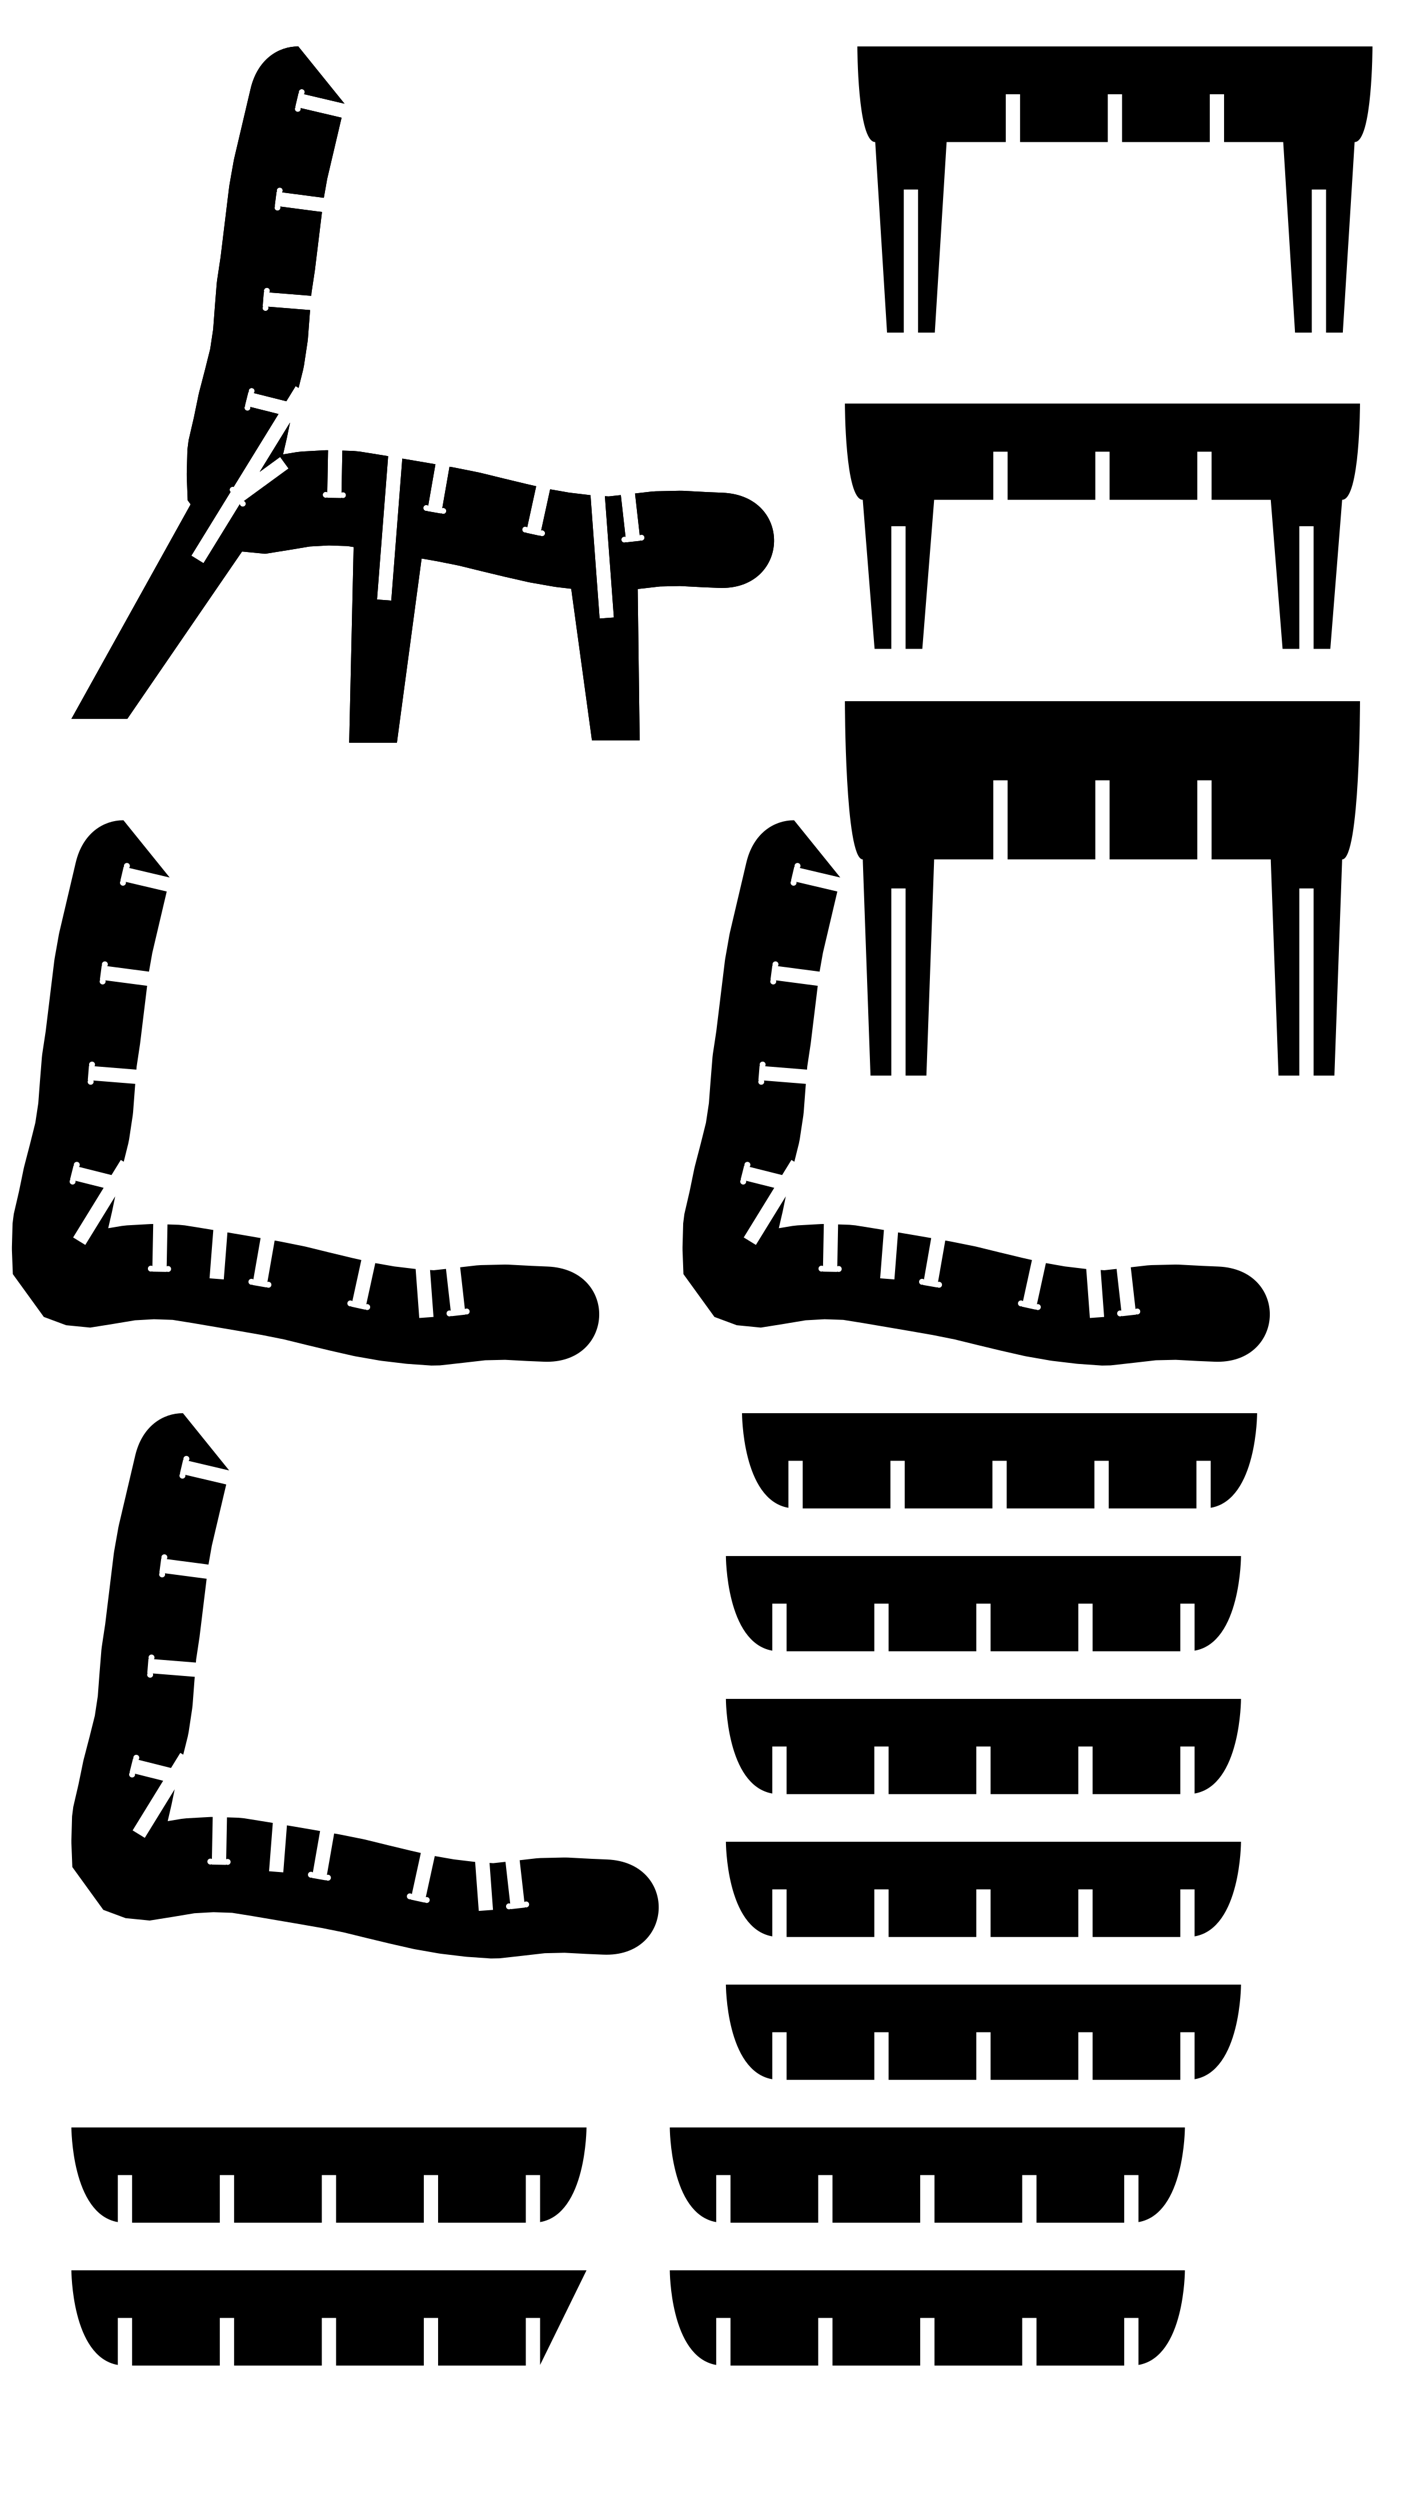
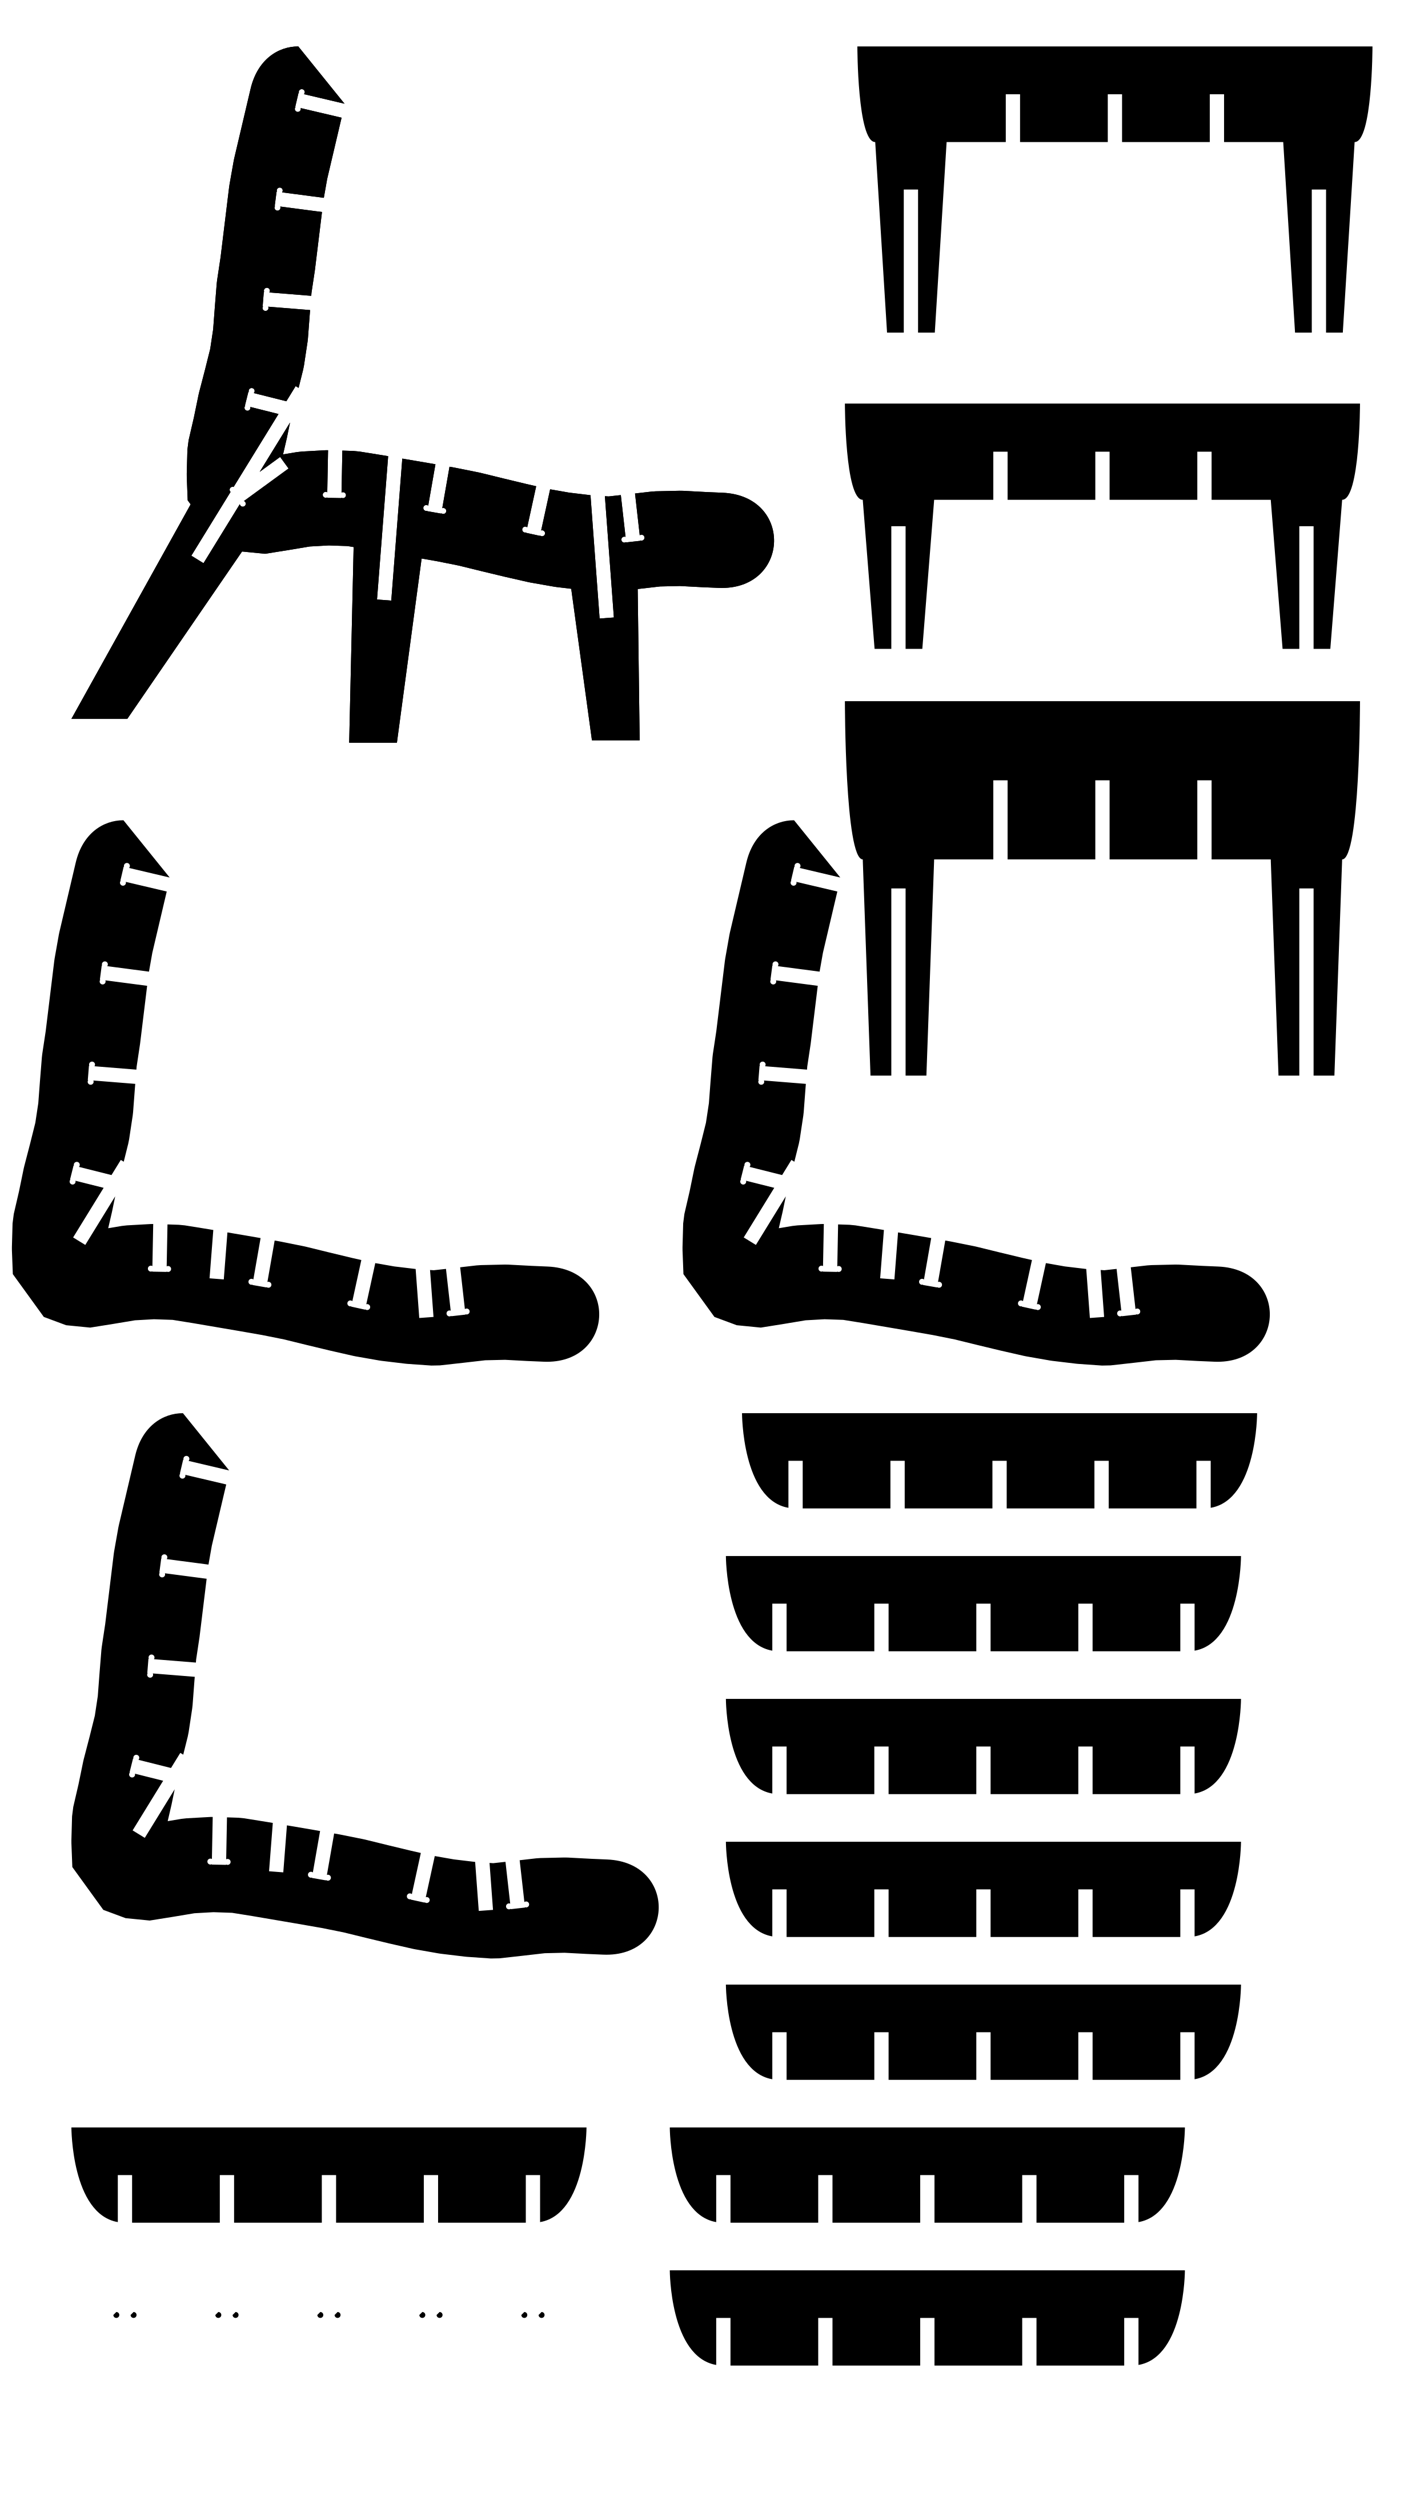
<svg xmlns="http://www.w3.org/2000/svg" xmlns:ns1="http://www.sketchchair.cc/formats/skchptrn" version="1.1" width="1200.0px" height="2100.0px" style="fill:rgb(0,0,0)">
  <ns1:skchptrn version="0.9" width="1200.0px" height="2100.0px" scale="10.0" mm_px="1" designID="0" notes="" materialWidth="" dogbonesAdded="" user="" />
  <g id="pages">
    <g id="page">
      <g id="shapes">
        <g id="shape">
          <g id="outlines">
            <path d="M 158.418,465.763 C 159.798,465.763 160.918,466.883 160.918,468.263 C 160.918,469.644 159.798,470.763 158.418,470.763 C 157.037,470.763 155.918,469.644 155.918,468.263  Z" />
            <path d="M 170.767,473.363 C 172.147,473.363 173.267,474.482 173.267,475.863 C 173.267,477.243 172.147,478.363 170.767,478.363 C 169.386,478.363 168.267,477.243 168.267,475.863  Z" />
            <path d="M 315.382,503.466 C 316.762,503.466 317.882,504.585 317.882,505.966 C 317.882,507.347 316.762,508.466 315.382,508.466 C 314.001,508.466 312.882,507.347 312.882,505.966  Z" />
            <path d="M 329.838,504.59 C 331.219,504.59 332.338,505.709 332.338,507.09 C 332.338,508.471 331.219,509.59 329.838,509.59 C 328.457,509.59 327.338,508.471 327.338,507.09  Z" />
            <path d="M 517.288,518.575 C 518.668,518.575 519.788,519.694 519.788,521.075 C 519.788,522.456 518.668,523.575 517.288,523.575 C 515.907,523.575 514.788,522.456 514.788,521.075  Z" />
            <path d="M 502.827,519.646 C 504.208,519.646 505.327,520.765 505.327,522.146 C 505.327,523.527 504.208,524.646 502.827,524.646 C 501.446,524.646 500.327,523.527 500.327,522.146  Z" />
            <path d="M 250.672,39.0 C 233.681,39.0 216.366,49.974 210.547,74.703 C 210.547,74.703 205.966,94.171 205.966,94.171 C 205.966,94.171 205.966,94.171 205.966,94.171 L 201.385,113.64 L 201.385,113.64 L 196.804,133.108 L 196.355,135.291 L 192.865,154.984 L 192.546,157.121 L 190.125,176.974 L 187.704,196.827 L 187.704,196.825 L 185.351,216.113 L 182.451,235.326 L 182.131,238.087 L 180.526,258.023 L 180.511,258.22 L 179.116,276.679 L 176.638,293.104 L 172.3,310.473 L 167.314,329.645 L 166.848,331.645 L 162.914,350.752 L 158.51,369.756 L 157.493,377.675 L 156.938,397.668 L 156.953,400.316 L 157.721,420.263 C 157.721,420.263 160.188,423.671 160.188,423.671 C 133.291,472.046 60.0,603.865 60.0,603.865 C 60.0,603.865 106.967,603.865 106.967,603.865 C 106.967,603.865 171.4,509.94 203.413,463.274 C 203.413,463.274 222.743,465.187 222.743,465.187 L 242.492,462.029 L 242.756,461.986 L 260.326,459.057 L 276.313,458.16 L 291.997,458.695 C 291.997,458.695 297.164,459.524 297.164,459.524 C 296.117,505.525 293.423,623.865 293.423,623.865 C 293.423,623.865 333.544,623.865 333.544,623.865 C 333.544,623.865 347.861,517.208 354.309,469.167 C 354.309,469.167 367.367,471.45 367.367,471.45 L 385.649,475.114 L 404.237,479.677 L 404.422,479.722 L 423.868,484.399 L 424.352,484.512 L 443.854,488.946 L 445.816,489.341 L 465.516,492.794 L 467.672,493.111 C 467.672,493.111 480.013,494.587 480.013,494.587 C 486.405,541.303 497.429,621.865 497.429,621.865 C 497.429,621.865 537.538,621.865 537.538,621.865 C 537.538,621.865 536.515,543.225 535.885,494.784 C 535.885,494.784 536.525,494.713 536.525,494.713 L 536.667,494.697 L 554.715,492.627 L 571.363,492.249 L 589.818,493.231 C 589.818,493.231 590.239,493.251 590.239,493.251 C 590.239,493.251 603.779,493.828 603.779,493.828 C 604.723,493.868 605.652,493.888 606.567,493.888 C 663.817,493.888 666.19,416.417 607.188,413.901 C 607.188,413.901 595.538,413.404 593.85,413.332 C 593.85,413.332 574.097,412.281 574.097,412.281 L 571.064,412.235 L 551.069,412.689 L 547.417,412.939 L 533.631,414.521 C 533.631,414.521 537.598,449.643 537.598,449.643 C 538.013,449.336 538.527,449.154 539.083,449.154 C 540.463,449.154 541.583,450.274 541.583,451.654 C 541.583,453.035 540.463,454.154 539.083,454.154 C 538.728,454.154 538.39,454.08 538.084,453.947 C 538.084,453.947 538.121,454.279 538.121,454.279 L 526.197,455.625 C 526.197,455.625 526.159,455.293 526.159,455.293 C 525.744,455.6 525.23,455.782 524.674,455.782 C 523.293,455.782 522.174,454.662 522.174,453.282 C 522.174,451.901 523.293,450.782 524.674,450.782 C 525.029,450.782 525.367,450.856 525.673,450.989 C 525.673,450.989 521.707,415.868 521.707,415.868 L 511.413,417.011 L 508.31,416.794 L 515.856,518.674 L 503.889,519.561 L 496.214,415.947 L 496.055,415.936 L 478.254,413.807 L 462.298,411.01 C 462.298,411.01 454.753,445.566 454.753,445.566 C 454.992,445.49 455.247,445.448 455.512,445.448 C 456.893,445.448 458.012,446.568 458.012,447.948 C 458.012,449.329 456.893,450.448 455.512,450.448 C 454.864,450.448 454.273,450.202 453.829,449.797 C 453.829,449.797 453.757,450.124 453.757,450.124 L 442.034,447.564 C 442.034,447.564 442.105,447.238 442.105,447.238 C 441.866,447.314 441.611,447.355 441.346,447.355 C 439.965,447.355 438.846,446.236 438.846,444.855 C 438.846,443.474 439.965,442.355 441.346,442.355 C 441.994,442.355 442.585,442.602 443.029,443.006 C 443.029,443.006 450.578,408.433 450.578,408.433 L 442.327,406.557 L 423.217,401.961 L 403.889,397.216 L 402.21,396.842 L 382.6,392.913 L 381.631,392.731 L 377.74,392.05 C 377.74,392.05 371.654,426.856 371.654,426.856 C 371.922,426.758 372.211,426.705 372.512,426.705 C 373.893,426.705 375.012,427.824 375.012,429.205 C 375.012,430.586 373.893,431.705 372.512,431.705 C 371.902,431.705 371.342,431.486 370.908,431.123 C 370.908,431.123 370.85,431.452 370.85,431.452 L 359.03,429.385 C 359.03,429.385 359.087,429.056 359.087,429.056 C 358.82,429.154 358.53,429.208 358.229,429.208 C 356.848,429.208 355.729,428.088 355.729,426.708 C 355.729,425.327 356.848,424.208 358.229,424.208 C 358.84,424.208 359.399,424.426 359.833,424.79 C 359.833,424.79 365.92,389.983 365.92,389.983 L 361.93,389.286 L 361.762,389.257 L 342.046,385.896 L 342.037,385.894 L 338.063,385.218 L 328.786,504.501 L 316.822,503.57 L 326.184,383.196 L 322.32,382.538 L 321.944,382.476 L 302.196,379.308 L 297.223,378.826 L 287.685,378.501 C 287.685,378.501 287.008,413.745 287.008,413.745 C 287.366,413.547 287.778,413.434 288.216,413.434 C 289.597,413.434 290.716,414.553 290.716,415.934 C 290.716,417.315 289.597,418.434 288.216,418.434 C 287.744,418.434 287.302,418.303 286.925,418.075 C 286.925,418.075 286.918,418.409 286.918,418.409 L 274.92,418.179 C 274.92,418.179 274.927,417.844 274.927,417.844 C 274.569,418.042 274.157,418.155 273.719,418.155 C 272.338,418.155 271.219,417.036 271.219,415.655 C 271.219,414.275 272.338,413.155 273.719,413.155 C 274.191,413.155 274.633,413.286 275.01,413.514 C 275.01,413.514 275.689,378.162 275.689,378.162 L 273.633,378.185 L 253.665,379.305 L 249.326,379.787 L 237.863,381.698 L 240.96,368.33 L 241.17,367.369 L 243.738,354.899 L 218.219,396.368 L 235.398,383.84 L 242.469,393.536 C 242.469,393.536 205.032,420.836 205.032,420.836 C 205.908,421.225 206.518,422.103 206.518,423.122 C 206.518,424.503 205.399,425.622 204.018,425.622 C 202.755,425.622 201.71,424.685 201.542,423.468 C 201.542,423.468 171.012,473.078 171.012,473.078 L 160.793,466.789 C 160.793,466.789 193.757,413.223 193.757,413.223 C 193.275,412.767 192.975,412.122 192.975,411.407 C 192.975,410.026 194.094,408.907 195.475,408.907 C 195.772,408.907 196.057,408.959 196.322,409.054 C 196.322,409.054 234.035,347.77 234.035,347.77 C 234.035,347.77 210.35,341.828 210.35,341.828 C 210.412,342.046 210.446,342.276 210.446,342.514 C 210.446,343.894 209.326,345.014 207.946,345.014 C 206.565,345.014 205.446,343.894 205.446,342.514 C 205.446,341.838 205.714,341.224 206.15,340.775 C 206.15,340.775 205.825,340.693 205.825,340.693 L 208.745,329.054 C 208.745,329.054 209.069,329.135 209.069,329.135 C 209.007,328.917 208.974,328.687 208.974,328.449 C 208.974,327.069 210.093,325.949 211.474,325.949 C 212.854,325.949 213.974,327.069 213.974,328.449 C 213.974,329.125 213.705,329.739 213.269,330.189 C 213.269,330.189 240.631,337.053 240.631,337.053 L 248.452,324.342 L 250.915,325.857 L 254.714,310.644 L 255.458,306.921 L 258.443,287.145 L 258.777,284.189 L 260.276,264.343 L 260.589,260.456 C 260.589,260.456 225.369,257.62 225.369,257.62 C 225.523,257.945 225.61,258.309 225.61,258.692 C 225.61,260.073 224.491,261.192 223.11,261.192 C 221.729,261.192 220.61,260.073 220.61,258.692 C 220.61,258.165 220.773,257.676 221.052,257.273 C 221.052,257.273 220.718,257.246 220.718,257.246 L 221.681,245.285 C 221.681,245.285 222.014,245.311 222.014,245.311 C 221.86,244.986 221.774,244.623 221.774,244.239 C 221.774,242.859 222.893,241.739 224.274,241.739 C 225.654,241.739 226.774,242.859 226.774,244.239 C 226.774,244.767 226.61,245.256 226.332,245.659 C 226.332,245.659 261.552,248.495 261.552,248.495 L 261.762,245.894 L 264.54,227.493 L 264.694,226.365 L 267.116,206.513 L 267.116,206.511 L 269.537,186.658 L 270.582,178.085 C 270.582,178.085 235.493,173.482 235.493,173.482 C 235.615,173.777 235.683,174.1 235.683,174.44 C 235.683,175.82 234.563,176.94 233.183,176.94 C 231.802,176.94 230.683,175.82 230.683,174.44 C 230.683,173.867 230.875,173.34 231.198,172.919 C 231.198,172.919 230.866,172.875 230.866,172.875 L 232.427,160.977 C 232.427,160.977 232.759,161.021 232.759,161.021 C 232.636,160.726 232.568,160.402 232.568,160.063 C 232.568,158.682 233.688,157.563 235.068,157.563 C 236.449,157.563 237.568,158.682 237.568,160.063 C 237.568,160.635 237.376,161.162 237.053,161.584 C 237.053,161.584 272.127,166.185 272.127,166.185 L 274.933,150.346 L 279.259,131.963 L 279.259,131.963 L 283.839,112.494 C 283.839,112.494 283.839,112.494 283.839,112.494 C 283.839,112.494 285.697,104.601 287.046,98.867 C 287.046,98.867 252.651,90.774 252.651,90.774 C 252.72,91.002 252.757,91.244 252.757,91.494 C 252.757,92.875 251.637,93.994 250.257,93.994 C 248.876,93.994 247.757,92.875 247.757,91.494 C 247.757,90.832 248.014,90.229 248.435,89.782 C 248.435,89.782 248.109,89.705 248.109,89.705 L 250.858,78.024 C 250.858,78.024 251.183,78.101 251.183,78.101 C 251.114,77.872 251.078,77.63 251.078,77.38 C 251.078,75.999 252.197,74.88 253.578,74.88 C 254.958,74.88 256.078,75.999 256.078,77.38 C 256.078,78.043 255.82,78.645 255.399,79.092 C 255.399,79.092 289.522,87.122 289.522,87.122  Z" />
          </g>
        </g>
        <g id="shape">
          <g id="outlines">
            <path d="M 59.071,1038.427 C 60.452,1038.427 61.571,1039.546 61.571,1040.927 C 61.571,1042.307 60.452,1043.427 59.071,1043.427 C 57.69,1043.427 56.571,1042.307 56.571,1040.927  Z" />
            <path d="M 88.46,1033.84 L 95.53,1043.535 C 95.53,1043.535 58.094,1070.836 58.094,1070.836 C 58.969,1071.225 59.58,1072.102 59.58,1073.122 C 59.58,1074.503 58.461,1075.622 57.08,1075.622 C 55.789,1075.622 54.727,1074.644 54.594,1073.388 C 54.594,1073.388 54.324,1073.586 54.324,1073.586 L 47.253,1063.89 C 47.253,1063.89 47.523,1063.693 47.523,1063.693 C 46.647,1063.304 46.036,1062.427 46.036,1061.407 C 46.036,1060.026 47.156,1058.907 48.536,1058.907 C 49.827,1058.907 50.89,1059.885 51.023,1061.141 C 51.023,1061.141 68.964,1048.057 68.964,1048.057 C 69.183,1046.9 70.2,1046.026 71.42,1046.026 C 71.523,1046.026 71.625,1046.032 71.724,1046.044  Z" />
            <path d="M 174.649,1073.682 C 176.029,1073.682 177.149,1074.802 177.149,1076.182 C 177.149,1077.563 176.029,1078.682 174.649,1078.682 C 173.268,1078.682 172.149,1077.563 172.149,1076.182  Z" />
            <path d="M 189.105,1074.806 C 190.486,1074.806 191.605,1075.926 191.605,1077.306 C 191.605,1078.687 190.486,1079.806 189.105,1079.806 C 187.724,1079.806 186.605,1078.687 186.605,1077.306  Z" />
            <path d="M 365.724,1106.135 C 367.105,1106.135 368.224,1107.255 368.224,1108.635 C 368.224,1110.016 367.105,1111.135 365.724,1111.135 C 364.343,1111.135 363.224,1110.016 363.224,1108.635  Z" />
            <path d="M 351.264,1107.206 C 352.644,1107.206 353.764,1108.326 353.764,1109.706 C 353.764,1111.087 352.644,1112.206 351.264,1112.206 C 349.883,1112.206 348.764,1111.087 348.764,1109.706  Z" />
            <path d="M 103.733,689.0 C 86.743,689.0 69.427,699.974 63.609,724.703 C 63.609,724.703 59.028,744.171 59.028,744.171 C 59.028,744.171 59.028,744.171 59.028,744.171 L 54.447,763.64 L 54.447,763.64 L 49.866,783.108 L 49.416,785.291 L 45.927,804.985 L 45.608,807.121 L 43.187,826.974 L 40.766,846.827 L 40.766,846.825 L 38.413,866.113 L 35.512,885.326 L 35.193,888.087 L 33.588,908.023 L 33.572,908.22 L 32.178,926.679 L 29.699,943.104 L 25.361,960.473 L 20.375,979.645 L 19.91,981.645 L 15.975,1000.752 L 11.572,1019.756 L 10.555,1027.675 L 10.0,1047.668 L 10.014,1050.316 L 10.782,1070.263 L 36.817,1106.219 L 55.555,1113.183 L 75.805,1115.187 L 95.554,1112.029 L 95.817,1111.986 L 113.388,1109.057 L 129.374,1108.16 L 145.058,1108.695 L 162.144,1111.435 L 181.674,1114.76 L 181.664,1114.758 L 201.297,1118.105 L 220.428,1121.45 L 238.711,1125.114 L 257.299,1129.677 L 257.484,1129.722 L 276.929,1134.399 L 277.413,1134.512 L 296.915,1138.946 L 298.878,1139.341 L 318.577,1142.794 L 320.734,1143.111 L 340.592,1145.486 L 342.546,1145.671 L 362.496,1147.069 L 369.709,1146.922 L 389.587,1144.713 L 389.728,1144.697 L 407.777,1142.627 L 424.424,1142.249 L 442.879,1143.231 C 442.879,1143.231 443.301,1143.251 443.301,1143.251 C 443.301,1143.251 456.841,1143.828 456.841,1143.828 C 457.784,1143.868 458.714,1143.888 459.629,1143.888 C 516.878,1143.888 519.252,1066.417 460.249,1063.901 C 460.249,1063.901 448.6,1063.404 446.912,1063.332 C 446.912,1063.332 427.158,1062.281 427.158,1062.281 L 424.125,1062.235 L 404.131,1062.689 L 400.479,1062.939 L 386.693,1064.521 C 386.693,1064.521 390.659,1099.643 390.659,1099.643 C 391.074,1099.336 391.588,1099.154 392.144,1099.154 C 393.525,1099.154 394.644,1100.274 394.644,1101.654 C 394.644,1103.035 393.525,1104.154 392.144,1104.154 C 391.789,1104.154 391.451,1104.08 391.145,1103.947 C 391.145,1103.947 391.183,1104.279 391.183,1104.279 L 379.259,1105.626 C 379.259,1105.626 379.221,1105.293 379.221,1105.293 C 378.806,1105.6 378.292,1105.782 377.736,1105.782 C 376.355,1105.782 375.236,1104.662 375.236,1103.282 C 375.236,1101.901 376.355,1100.782 377.736,1100.782 C 378.091,1100.782 378.429,1100.856 378.735,1100.989 C 378.735,1100.989 374.769,1065.868 374.769,1065.868 L 364.474,1067.012 L 361.371,1066.794 L 364.293,1106.234 L 352.325,1107.121 L 349.276,1065.947 L 349.116,1065.936 L 331.316,1063.807 L 315.36,1061.01 C 315.36,1061.01 307.814,1095.566 307.814,1095.566 C 308.054,1095.489 308.309,1095.448 308.574,1095.448 C 309.954,1095.448 311.074,1096.568 311.074,1097.948 C 311.074,1099.329 309.954,1100.448 308.574,1100.448 C 307.925,1100.448 307.335,1100.202 306.891,1099.797 C 306.891,1099.797 306.819,1100.124 306.819,1100.124 L 295.095,1097.564 C 295.095,1097.564 295.167,1097.238 295.167,1097.238 C 294.927,1097.314 294.672,1097.355 294.407,1097.355 C 293.027,1097.355 291.907,1096.236 291.907,1094.855 C 291.907,1093.474 293.027,1092.355 294.407,1092.355 C 295.056,1092.355 295.646,1092.602 296.091,1093.006 C 296.091,1093.006 303.64,1058.433 303.64,1058.433 L 295.389,1056.557 L 276.279,1051.961 L 256.95,1047.216 L 255.272,1046.842 L 235.662,1042.913 L 234.693,1042.731 L 230.802,1042.05 C 230.802,1042.05 224.716,1076.856 224.716,1076.856 C 224.983,1076.758 225.272,1076.705 225.574,1076.705 C 226.955,1076.705 228.074,1077.824 228.074,1079.205 C 228.074,1080.586 226.955,1081.705 225.574,1081.705 C 224.963,1081.705 224.404,1081.486 223.97,1081.123 C 223.97,1081.123 223.912,1081.453 223.912,1081.453 L 212.091,1079.385 C 212.091,1079.385 212.149,1079.056 212.149,1079.056 C 211.881,1079.154 211.592,1079.207 211.291,1079.207 C 209.91,1079.207 208.791,1078.088 208.791,1076.707 C 208.791,1075.327 209.91,1074.207 211.291,1074.207 C 211.901,1074.207 212.461,1074.426 212.895,1074.79 C 212.895,1074.79 218.981,1039.983 218.981,1039.983 L 214.992,1039.286 L 214.824,1039.257 L 195.108,1035.896 L 195.098,1035.894 L 191.125,1035.218 L 188.053,1074.717 L 176.089,1073.787 L 179.246,1033.196 L 175.382,1032.538 L 175.005,1032.476 L 155.258,1029.308 L 150.284,1028.826 L 140.747,1028.501 C 140.747,1028.501 140.069,1063.745 140.069,1063.745 C 140.428,1063.547 140.839,1063.434 141.278,1063.434 C 142.658,1063.434 143.778,1064.553 143.778,1065.934 C 143.778,1067.315 142.658,1068.434 141.278,1068.434 C 140.805,1068.434 140.363,1068.303 139.986,1068.075 C 139.986,1068.075 139.98,1068.409 139.98,1068.409 L 127.982,1068.179 C 127.982,1068.179 127.988,1067.844 127.988,1067.844 C 127.63,1068.043 127.219,1068.155 126.78,1068.155 C 125.4,1068.155 124.28,1067.036 124.28,1065.655 C 124.28,1064.274 125.4,1063.155 126.78,1063.155 C 127.253,1063.155 127.695,1063.286 128.072,1063.514 C 128.072,1063.514 128.751,1028.162 128.751,1028.162 L 126.695,1028.185 L 106.727,1029.305 L 102.388,1029.787 L 90.924,1031.698 L 94.022,1018.33 L 94.232,1017.369 L 96.8,1004.899 L 71.666,1045.742 L 61.446,1039.453 L 87.097,997.77 C 87.097,997.77 63.412,991.828 63.412,991.828 C 63.474,992.046 63.507,992.276 63.507,992.514 C 63.507,993.894 62.388,995.014 61.007,995.014 C 59.626,995.014 58.507,993.894 58.507,992.514 C 58.507,991.838 58.775,991.225 59.211,990.775 C 59.211,990.775 58.886,990.693 58.886,990.693 L 61.806,979.054 C 61.806,979.054 62.13,979.135 62.13,979.135 C 62.068,978.917 62.035,978.687 62.035,978.449 C 62.035,977.069 63.154,975.949 64.535,975.949 C 65.916,975.949 67.035,977.069 67.035,978.449 C 67.035,979.125 66.767,979.739 66.331,980.189 C 66.331,980.189 93.692,987.053 93.692,987.053 L 101.514,974.342 L 103.976,975.857 L 107.776,960.644 L 108.52,956.921 L 111.504,937.145 L 111.839,934.189 L 113.338,914.343 L 113.651,910.456 C 113.651,910.456 78.43,907.62 78.43,907.62 C 78.585,907.945 78.671,908.309 78.671,908.692 C 78.671,910.073 77.552,911.192 76.171,911.192 C 74.791,911.192 73.671,910.073 73.671,908.692 C 73.671,908.165 73.835,907.676 74.113,907.273 C 74.113,907.273 73.78,907.246 73.78,907.246 L 74.743,895.285 C 74.743,895.285 75.076,895.311 75.076,895.311 C 74.922,894.986 74.835,894.623 74.835,894.239 C 74.835,892.859 75.954,891.739 77.335,891.739 C 78.716,891.739 79.835,892.859 79.835,894.239 C 79.835,894.767 79.672,895.256 79.393,895.659 C 79.393,895.659 114.614,898.495 114.614,898.495 L 114.823,895.894 L 117.601,877.493 L 117.755,876.365 L 120.177,856.513 L 120.177,856.511 L 122.598,836.658 L 123.644,828.085 C 123.644,828.085 88.554,823.482 88.554,823.482 C 88.677,823.777 88.744,824.1 88.744,824.44 C 88.744,825.82 87.625,826.94 86.244,826.94 C 84.863,826.94 83.744,825.82 83.744,824.44 C 83.744,823.867 83.937,823.34 84.26,822.919 C 84.26,822.919 83.928,822.875 83.928,822.875 L 85.489,810.977 C 85.489,810.977 85.82,811.02 85.82,811.02 C 85.698,810.726 85.63,810.402 85.63,810.063 C 85.63,808.682 86.749,807.563 88.13,807.563 C 89.511,807.563 90.63,808.682 90.63,810.063 C 90.63,810.635 90.438,811.163 90.114,811.584 C 90.114,811.584 125.189,816.185 125.189,816.185 L 127.995,800.346 L 132.32,781.963 L 132.32,781.963 L 136.901,762.494 C 136.901,762.494 136.901,762.494 136.901,762.494 C 136.901,762.494 138.758,754.601 140.108,748.867 C 140.108,748.867 105.713,740.774 105.713,740.774 C 105.781,741.002 105.818,741.244 105.818,741.494 C 105.818,742.875 104.699,743.994 103.318,743.994 C 101.937,743.994 100.818,742.875 100.818,741.494 C 100.818,740.832 101.076,740.229 101.497,739.782 C 101.497,739.782 101.171,739.705 101.171,739.705 L 103.919,728.024 C 103.919,728.024 104.245,728.101 104.245,728.101 C 104.176,727.872 104.139,727.63 104.139,727.38 C 104.139,725.999 105.258,724.88 106.639,724.88 C 108.02,724.88 109.139,725.999 109.139,727.38 C 109.139,728.043 108.881,728.645 108.46,729.092 C 108.46,729.092 142.584,737.122 142.584,737.122  Z" />
          </g>
        </g>
        <g id="shape">
          <g id="outlines">
            <path d="M 622.612,1038.427 C 623.992,1038.427 625.112,1039.546 625.112,1040.927 C 625.112,1042.307 623.992,1043.427 622.612,1043.427 C 621.231,1043.427 620.112,1042.307 620.112,1040.927  Z" />
            <path d="M 652,1033.84 L 659.071,1043.535 C 659.071,1043.535 621.634,1070.836 621.634,1070.836 C 622.51,1071.225 623.121,1072.102 623.121,1073.122 C 623.121,1074.503 622.001,1075.622 620.621,1075.622 C 619.33,1075.622 618.267,1074.644 618.135,1073.388 C 618.135,1073.388 617.864,1073.586 617.864,1073.586 L 610.794,1063.89 C 610.794,1063.89 611.064,1063.693 611.064,1063.693 C 610.188,1063.304 609.577,1062.427 609.577,1061.407 C 609.577,1060.026 610.696,1058.907 612.077,1058.907 C 613.368,1058.907 614.43,1059.885 614.563,1061.141 C 614.563,1061.141 632.505,1048.057 632.505,1048.057 C 632.724,1046.9 633.74,1046.026 634.961,1046.026 C 635.064,1046.026 635.165,1046.032 635.265,1046.044  Z" />
            <path d="M 738.189,1073.682 C 739.57,1073.682 740.689,1074.802 740.689,1076.182 C 740.689,1077.563 739.57,1078.682 738.189,1078.682 C 736.809,1078.682 735.689,1077.563 735.689,1076.182  Z" />
            <path d="M 752.646,1074.806 C 754.026,1074.806 755.146,1075.926 755.146,1077.306 C 755.146,1078.687 754.026,1079.806 752.646,1079.806 C 751.265,1079.806 750.146,1078.687 750.146,1077.306  Z" />
            <path d="M 929.265,1106.135 C 930.645,1106.135 931.765,1107.255 931.765,1108.635 C 931.765,1110.016 930.645,1111.135 929.265,1111.135 C 927.884,1111.135 926.765,1110.016 926.765,1108.635  Z" />
            <path d="M 914.804,1107.206 C 916.185,1107.206 917.304,1108.326 917.304,1109.706 C 917.304,1111.087 916.185,1112.206 914.804,1112.206 C 913.423,1112.206 912.304,1111.087 912.304,1109.706  Z" />
            <path d="M 667.274,689.0 C 650.284,689.0 632.968,699.974 627.149,724.703 C 627.149,724.703 622.568,744.171 622.568,744.171 C 622.568,744.171 622.568,744.171 622.568,744.171 L 617.988,763.64 L 617.988,763.64 L 613.407,783.108 L 612.957,785.291 L 609.468,804.985 L 609.148,807.121 L 606.727,826.974 L 604.306,846.827 L 604.307,846.825 L 601.953,866.113 L 599.053,885.326 L 598.734,888.087 L 597.129,908.023 L 597.113,908.22 L 595.719,926.679 L 593.24,943.104 L 588.902,960.473 L 583.916,979.645 L 583.451,981.645 L 579.516,1000.752 L 575.113,1019.756 L 574.096,1027.675 L 573.541,1047.668 L 573.555,1050.316 L 574.323,1070.263 L 600.358,1106.219 L 619.095,1113.183 L 639.345,1115.187 L 659.095,1112.029 L 659.358,1111.986 L 676.928,1109.057 L 692.915,1108.16 L 708.599,1108.695 L 725.685,1111.435 L 745.215,1114.76 L 745.205,1114.758 L 764.838,1118.105 L 783.969,1121.45 L 802.251,1125.114 L 820.839,1129.677 L 821.024,1129.722 L 840.47,1134.399 L 840.954,1134.512 L 860.456,1138.946 L 862.419,1139.341 L 882.118,1142.794 L 884.274,1143.111 L 904.133,1145.486 L 906.087,1145.671 L 926.036,1147.069 L 933.25,1146.922 L 953.127,1144.713 L 953.269,1144.697 L 971.317,1142.627 L 987.965,1142.249 L 1006.42,1143.231 C 1006.42,1143.231 1006.841,1143.251 1006.841,1143.251 C 1006.841,1143.251 1020.382,1143.828 1020.382,1143.828 C 1021.325,1143.868 1022.254,1143.888 1023.169,1143.888 C 1080.419,1143.888 1082.792,1066.417 1023.79,1063.901 C 1023.79,1063.901 1012.14,1063.404 1010.452,1063.332 C 1010.452,1063.332 990.699,1062.281 990.699,1062.281 L 987.666,1062.235 L 967.671,1062.689 L 964.02,1062.939 L 950.233,1064.521 C 950.233,1064.521 954.2,1099.643 954.2,1099.643 C 954.615,1099.336 955.129,1099.154 955.685,1099.154 C 957.066,1099.154 958.185,1100.274 958.185,1101.654 C 958.185,1103.035 957.066,1104.154 955.685,1104.154 C 955.33,1104.154 954.992,1104.08 954.686,1103.947 C 954.686,1103.947 954.723,1104.279 954.723,1104.279 L 942.799,1105.626 C 942.799,1105.626 942.762,1105.293 942.762,1105.293 C 942.346,1105.6 941.833,1105.782 941.277,1105.782 C 939.896,1105.782 938.777,1104.662 938.777,1103.282 C 938.777,1101.901 939.896,1100.782 941.277,1100.782 C 941.632,1100.782 941.97,1100.856 942.276,1100.989 C 942.276,1100.989 938.309,1065.868 938.309,1065.868 L 928.015,1067.012 L 924.912,1066.794 L 927.833,1106.234 L 915.866,1107.121 L 912.816,1065.947 L 912.657,1065.936 L 894.857,1063.807 L 878.901,1061.01 C 878.901,1061.01 871.355,1095.566 871.355,1095.566 C 871.595,1095.489 871.85,1095.448 872.114,1095.448 C 873.495,1095.448 874.614,1096.568 874.614,1097.948 C 874.614,1099.329 873.495,1100.448 872.114,1100.448 C 871.466,1100.448 870.875,1100.202 870.431,1099.797 C 870.431,1099.797 870.36,1100.124 870.36,1100.124 L 858.636,1097.564 C 858.636,1097.564 858.707,1097.238 858.707,1097.238 C 858.468,1097.314 858.213,1097.355 857.948,1097.355 C 856.567,1097.355 855.448,1096.236 855.448,1094.855 C 855.448,1093.474 856.567,1092.355 857.948,1092.355 C 858.596,1092.355 859.187,1092.602 859.631,1093.006 C 859.631,1093.006 867.181,1058.433 867.181,1058.433 L 858.929,1056.557 L 839.819,1051.961 L 820.491,1047.216 L 818.812,1046.842 L 799.202,1042.913 L 798.234,1042.731 L 794.343,1042.05 C 794.343,1042.05 788.256,1076.856 788.256,1076.856 C 788.524,1076.758 788.813,1076.705 789.115,1076.705 C 790.495,1076.705 791.615,1077.824 791.615,1079.205 C 791.615,1080.586 790.495,1081.705 789.115,1081.705 C 788.504,1081.705 787.944,1081.486 787.51,1081.123 C 787.51,1081.123 787.453,1081.453 787.453,1081.453 L 775.632,1079.385 C 775.632,1079.385 775.689,1079.056 775.689,1079.056 C 775.422,1079.154 775.133,1079.207 774.831,1079.207 C 773.45,1079.207 772.331,1078.088 772.331,1076.707 C 772.331,1075.327 773.45,1074.207 774.831,1074.207 C 775.442,1074.207 776.001,1074.426 776.436,1074.79 C 776.436,1074.79 782.522,1039.983 782.522,1039.983 L 778.533,1039.286 L 778.364,1039.257 L 758.649,1035.896 L 758.639,1035.894 L 754.665,1035.218 L 751.593,1074.717 L 739.629,1073.787 L 742.786,1033.196 L 738.923,1032.538 L 738.546,1032.476 L 718.798,1029.308 L 713.825,1028.826 L 704.287,1028.501 C 704.287,1028.501 703.61,1063.745 703.61,1063.745 C 703.968,1063.547 704.38,1063.434 704.818,1063.434 C 706.199,1063.434 707.318,1064.553 707.318,1065.934 C 707.318,1067.315 706.199,1068.434 704.818,1068.434 C 704.346,1068.434 703.904,1068.303 703.527,1068.075 C 703.527,1068.075 703.52,1068.409 703.52,1068.409 L 691.523,1068.179 C 691.523,1068.179 691.529,1067.844 691.529,1067.844 C 691.171,1068.043 690.759,1068.155 690.321,1068.155 C 688.94,1068.155 687.821,1067.036 687.821,1065.655 C 687.821,1064.274 688.94,1063.155 690.321,1063.155 C 690.793,1063.155 691.235,1063.286 691.612,1063.514 C 691.612,1063.514 692.292,1028.162 692.292,1028.162 L 690.236,1028.185 L 670.267,1029.305 L 665.929,1029.787 L 654.465,1031.698 L 657.562,1018.33 L 657.773,1017.369 L 660.341,1004.899 L 635.207,1045.742 L 624.987,1039.453 L 650.638,997.77 C 650.638,997.77 626.953,991.828 626.953,991.828 C 627.015,992.046 627.048,992.276 627.048,992.514 C 627.048,993.894 625.928,995.014 624.548,995.014 C 623.167,995.014 622.048,993.894 622.048,992.514 C 622.048,991.838 622.316,991.225 622.752,990.775 C 622.752,990.775 622.427,990.693 622.427,990.693 L 625.347,979.054 C 625.347,979.054 625.671,979.135 625.671,979.135 C 625.609,978.917 625.576,978.687 625.576,978.449 C 625.576,977.069 626.695,975.949 628.076,975.949 C 629.457,975.949 630.576,977.069 630.576,978.449 C 630.576,979.125 630.308,979.739 629.872,980.189 C 629.872,980.189 657.233,987.053 657.233,987.053 L 665.055,974.342 L 667.517,975.857 L 671.316,960.644 L 672.06,956.921 L 675.045,937.145 L 675.379,934.189 L 676.879,914.343 L 677.191,910.456 C 677.191,910.456 641.971,907.62 641.971,907.62 C 642.126,907.945 642.212,908.309 642.212,908.692 C 642.212,910.073 641.093,911.192 639.712,911.192 C 638.331,911.192 637.212,910.073 637.212,908.692 C 637.212,908.165 637.375,907.676 637.654,907.273 C 637.654,907.273 637.321,907.246 637.321,907.246 L 638.284,895.285 C 638.284,895.285 638.617,895.311 638.617,895.311 C 638.462,894.986 638.376,894.623 638.376,894.239 C 638.376,892.859 639.495,891.739 640.876,891.739 C 642.257,891.739 643.376,892.859 643.376,894.239 C 643.376,894.767 643.212,895.256 642.934,895.659 C 642.934,895.659 678.154,898.495 678.154,898.495 L 678.364,895.894 L 681.142,877.493 L 681.296,876.365 L 683.718,856.513 L 683.718,856.511 L 686.139,836.658 L 687.185,828.085 C 687.185,828.085 652.095,823.482 652.095,823.482 C 652.217,823.777 652.285,824.1 652.285,824.44 C 652.285,825.82 651.166,826.94 649.785,826.94 C 648.404,826.94 647.285,825.82 647.285,824.44 C 647.285,823.867 647.477,823.34 647.801,822.919 C 647.801,822.919 647.469,822.875 647.469,822.875 L 649.029,810.977 C 649.029,810.977 649.361,811.02 649.361,811.02 C 649.238,810.726 649.171,810.402 649.171,810.063 C 649.171,808.682 650.29,807.563 651.671,807.563 C 653.051,807.563 654.171,808.682 654.171,810.063 C 654.171,810.635 653.978,811.163 653.655,811.584 C 653.655,811.584 688.729,816.185 688.729,816.185 L 691.535,800.346 L 695.861,781.963 L 695.861,781.963 L 700.442,762.494 C 700.442,762.494 700.442,762.494 700.442,762.494 C 700.442,762.494 702.299,754.601 703.648,748.867 C 703.648,748.867 669.253,740.774 669.253,740.774 C 669.322,741.002 669.359,741.244 669.359,741.494 C 669.359,742.875 668.24,743.994 666.859,743.994 C 665.478,743.994 664.359,742.875 664.359,741.494 C 664.359,740.832 664.617,740.229 665.038,739.782 C 665.038,739.782 664.712,739.705 664.712,739.705 L 667.46,728.024 C 667.46,728.024 667.785,728.101 667.785,728.101 C 667.717,727.872 667.68,727.63 667.68,727.38 C 667.68,725.999 668.799,724.88 670.18,724.88 C 671.561,724.88 672.68,725.999 672.68,727.38 C 672.68,728.043 672.422,728.645 672.001,729.092 C 672.001,729.092 706.125,737.122 706.125,737.122  Z" />
          </g>
        </g>
        <g id="shape">
          <g id="outlines">
            <path d="M 109.071,1536.496 C 110.452,1536.496 111.571,1537.615 111.571,1538.996 C 111.571,1540.376 110.452,1541.496 109.071,1541.496 C 107.69,1541.496 106.571,1540.376 106.571,1538.996  Z" />
            <path d="M 138.46,1531.909 L 145.53,1541.605 C 145.53,1541.605 108.094,1568.906 108.094,1568.906 C 108.969,1569.294 109.58,1570.172 109.58,1571.191 C 109.58,1572.572 108.461,1573.691 107.08,1573.691 C 105.789,1573.691 104.727,1572.713 104.594,1571.457 C 104.594,1571.457 104.324,1571.655 104.324,1571.655 L 97.253,1561.959 C 97.253,1561.959 97.523,1561.762 97.523,1561.762 C 96.647,1561.373 96.037,1560.496 96.037,1559.476 C 96.037,1558.095 97.156,1556.976 98.537,1556.976 C 99.827,1556.976 100.89,1557.954 101.023,1559.21 C 101.023,1559.21 118.964,1546.126 118.964,1546.126 C 119.183,1544.969 120.2,1544.095 121.42,1544.095 C 121.523,1544.095 121.625,1544.101 121.724,1544.113  Z" />
            <path d="M 224.649,1571.751 C 226.029,1571.751 227.149,1572.871 227.149,1574.251 C 227.149,1575.632 226.029,1576.751 224.649,1576.751 C 223.268,1576.751 222.149,1575.632 222.149,1574.251  Z" />
            <path d="M 239.105,1572.876 C 240.486,1572.876 241.605,1573.995 241.605,1575.376 C 241.605,1576.756 240.486,1577.876 239.105,1577.876 C 237.724,1577.876 236.605,1576.756 236.605,1575.376  Z" />
            <path d="M 415.724,1604.205 C 417.105,1604.205 418.224,1605.324 418.224,1606.705 C 418.224,1608.085 417.105,1609.205 415.724,1609.205 C 414.343,1609.205 413.224,1608.085 413.224,1606.705  Z" />
            <path d="M 401.264,1605.275 C 402.644,1605.275 403.764,1606.395 403.764,1607.775 C 403.764,1609.156 402.644,1610.275 401.264,1610.275 C 399.883,1610.275 398.764,1609.156 398.764,1607.775  Z" />
            <path d="M 153.733,1187.069 C 136.743,1187.069 119.427,1198.043 113.609,1222.772 C 113.609,1222.772 109.028,1242.24 109.028,1242.24 C 109.028,1242.24 109.028,1242.241 109.028,1242.241 L 104.447,1261.709 L 104.447,1261.709 L 99.866,1281.177 L 99.416,1283.36 L 95.927,1303.054 L 95.608,1305.19 L 93.187,1325.043 L 90.766,1344.896 L 90.766,1344.894 L 88.413,1364.182 L 85.512,1383.395 L 85.193,1386.156 L 83.588,1406.092 L 83.572,1406.289 L 82.178,1424.748 L 79.699,1441.173 L 75.361,1458.542 L 70.375,1477.714 L 69.91,1479.714 L 65.975,1498.821 L 61.572,1517.825 L 60.555,1525.744 L 60.0,1545.737 L 60.014,1548.385 L 60.782,1568.332 L 86.817,1604.288 L 105.555,1611.252 L 125.805,1613.256 L 145.554,1610.099 L 145.817,1610.055 L 163.388,1607.126 L 179.374,1606.229 L 195.058,1606.764 L 212.144,1609.505 L 231.674,1612.829 L 231.664,1612.827 L 251.297,1616.174 L 270.428,1619.519 L 288.711,1623.183 L 307.299,1627.746 L 307.484,1627.791 L 326.929,1632.468 L 327.413,1632.581 L 346.915,1637.015 L 348.878,1637.41 L 368.577,1640.863 L 370.734,1641.18 L 390.592,1643.555 L 392.546,1643.741 L 412.496,1645.138 L 419.709,1644.991 L 439.587,1642.782 L 439.728,1642.766 L 457.777,1640.696 L 474.424,1640.318 L 492.879,1641.3 C 492.879,1641.3 493.301,1641.32 493.301,1641.32 C 493.301,1641.32 506.841,1641.897 506.841,1641.897 C 507.784,1641.938 508.714,1641.957 509.629,1641.957 C 566.878,1641.957 569.252,1564.486 510.249,1561.97 C 510.249,1561.97 498.6,1561.473 496.912,1561.401 C 496.912,1561.401 477.158,1560.35 477.158,1560.35 L 474.125,1560.304 L 454.131,1560.758 L 450.479,1561.008 L 436.693,1562.59 C 436.693,1562.59 440.659,1597.712 440.659,1597.712 C 441.074,1597.405 441.588,1597.224 442.144,1597.224 C 443.525,1597.224 444.644,1598.343 444.644,1599.724 C 444.644,1601.104 443.525,1602.224 442.144,1602.224 C 441.789,1602.224 441.451,1602.149 441.145,1602.016 C 441.145,1602.016 441.183,1602.348 441.183,1602.348 L 429.259,1603.695 C 429.259,1603.695 429.221,1603.362 429.221,1603.362 C 428.806,1603.669 428.292,1603.851 427.736,1603.851 C 426.355,1603.851 425.236,1602.731 425.236,1601.351 C 425.236,1599.97 426.355,1598.851 427.736,1598.851 C 428.091,1598.851 428.429,1598.925 428.735,1599.058 C 428.735,1599.058 424.769,1563.937 424.769,1563.937 L 414.474,1565.081 L 411.371,1564.863 L 414.293,1604.303 L 402.325,1605.19 L 399.276,1564.016 L 399.116,1564.005 L 381.316,1561.876 L 365.36,1559.079 C 365.36,1559.079 357.814,1593.635 357.814,1593.635 C 358.054,1593.559 358.309,1593.517 358.574,1593.517 C 359.954,1593.517 361.074,1594.637 361.074,1596.017 C 361.074,1597.398 359.954,1598.517 358.574,1598.517 C 357.925,1598.517 357.335,1598.271 356.891,1597.866 C 356.891,1597.866 356.819,1598.193 356.819,1598.193 L 345.095,1595.633 C 345.095,1595.633 345.167,1595.307 345.167,1595.307 C 344.927,1595.383 344.672,1595.424 344.407,1595.424 C 343.027,1595.424 341.907,1594.305 341.907,1592.924 C 341.907,1591.543 343.027,1590.424 344.407,1590.424 C 345.056,1590.424 345.646,1590.671 346.091,1591.076 C 346.091,1591.076 353.64,1556.502 353.64,1556.502 L 345.389,1554.626 L 326.279,1550.031 L 306.95,1545.285 L 305.272,1544.911 L 285.662,1540.982 L 284.693,1540.8 L 280.802,1540.12 C 280.802,1540.12 274.716,1574.925 274.716,1574.925 C 274.983,1574.828 275.272,1574.774 275.574,1574.774 C 276.955,1574.774 278.074,1575.893 278.074,1577.274 C 278.074,1578.655 276.955,1579.774 275.574,1579.774 C 274.963,1579.774 274.404,1579.555 273.97,1579.192 C 273.97,1579.192 273.912,1579.522 273.912,1579.522 L 262.091,1577.455 C 262.091,1577.455 262.149,1577.125 262.149,1577.125 C 261.881,1577.223 261.592,1577.277 261.291,1577.277 C 259.91,1577.277 258.791,1576.157 258.791,1574.777 C 258.791,1573.396 259.91,1572.277 261.291,1572.277 C 261.901,1572.277 262.461,1572.495 262.895,1572.859 C 262.895,1572.859 268.981,1538.053 268.981,1538.053 L 264.992,1537.355 L 264.824,1537.326 L 245.108,1533.965 L 245.098,1533.963 L 241.125,1533.287 L 238.053,1572.786 L 226.089,1571.856 L 229.246,1531.265 L 225.382,1530.607 L 225.005,1530.545 L 205.258,1527.377 L 200.284,1526.895 L 190.747,1526.57 C 190.747,1526.57 190.069,1561.814 190.069,1561.814 C 190.428,1561.616 190.839,1561.503 191.278,1561.503 C 192.658,1561.503 193.778,1562.622 193.778,1564.003 C 193.778,1565.384 192.658,1566.503 191.278,1566.503 C 190.805,1566.503 190.363,1566.372 189.986,1566.144 C 189.986,1566.144 189.98,1566.478 189.98,1566.478 L 177.982,1566.248 C 177.982,1566.248 177.988,1565.914 177.988,1565.914 C 177.63,1566.112 177.219,1566.224 176.78,1566.224 C 175.4,1566.224 174.28,1565.105 174.28,1563.724 C 174.28,1562.344 175.4,1561.224 176.78,1561.224 C 177.253,1561.224 177.695,1561.355 178.072,1561.583 C 178.072,1561.583 178.751,1526.231 178.751,1526.231 L 176.695,1526.254 L 156.727,1527.374 L 152.388,1527.856 L 140.924,1529.767 L 144.022,1516.399 L 144.232,1515.438 L 146.8,1502.968 L 121.666,1543.811 L 111.446,1537.522 L 137.097,1495.839 C 137.097,1495.839 113.412,1489.897 113.412,1489.897 C 113.474,1490.115 113.507,1490.345 113.507,1490.583 C 113.507,1491.964 112.388,1493.083 111.007,1493.083 C 109.626,1493.083 108.507,1491.964 108.507,1490.583 C 108.507,1489.907 108.775,1489.294 109.211,1488.844 C 109.211,1488.844 108.886,1488.762 108.886,1488.762 L 111.806,1477.123 C 111.806,1477.123 112.13,1477.204 112.13,1477.204 C 112.068,1476.986 112.035,1476.756 112.035,1476.519 C 112.035,1475.138 113.154,1474.019 114.535,1474.019 C 115.916,1474.019 117.035,1475.138 117.035,1476.519 C 117.035,1477.195 116.767,1477.808 116.331,1478.258 C 116.331,1478.258 143.692,1485.122 143.692,1485.122 L 151.514,1472.411 L 153.976,1473.926 L 157.776,1458.713 L 158.52,1454.991 L 161.504,1435.215 L 161.839,1432.258 L 163.338,1412.412 L 163.651,1408.525 C 163.651,1408.525 128.43,1405.689 128.43,1405.689 C 128.585,1406.014 128.671,1406.378 128.671,1406.762 C 128.671,1408.142 127.552,1409.262 126.171,1409.262 C 124.791,1409.262 123.671,1408.142 123.671,1406.762 C 123.671,1406.234 123.835,1405.745 124.113,1405.342 C 124.113,1405.342 123.78,1405.315 123.78,1405.315 L 124.743,1393.354 C 124.743,1393.354 125.076,1393.38 125.076,1393.38 C 124.922,1393.055 124.835,1392.692 124.835,1392.308 C 124.835,1390.928 125.954,1389.808 127.335,1389.808 C 128.716,1389.808 129.835,1390.928 129.835,1392.308 C 129.835,1392.836 129.672,1393.325 129.393,1393.728 C 129.393,1393.728 164.614,1396.564 164.614,1396.564 L 164.823,1393.963 L 167.601,1375.562 L 167.755,1374.434 L 170.177,1354.582 L 170.177,1354.58 L 172.598,1334.727 L 173.644,1326.154 C 173.644,1326.154 138.554,1321.551 138.554,1321.551 C 138.677,1321.846 138.744,1322.169 138.744,1322.509 C 138.744,1323.889 137.625,1325.009 136.244,1325.009 C 134.863,1325.009 133.744,1323.889 133.744,1322.509 C 133.744,1321.936 133.937,1321.409 134.26,1320.988 C 134.26,1320.988 133.928,1320.944 133.928,1320.944 L 135.489,1309.046 C 135.489,1309.046 135.82,1309.09 135.82,1309.09 C 135.698,1308.795 135.63,1308.471 135.63,1308.132 C 135.63,1306.751 136.749,1305.632 138.13,1305.632 C 139.511,1305.632 140.63,1306.751 140.63,1308.132 C 140.63,1308.704 140.438,1309.232 140.114,1309.653 C 140.114,1309.653 175.189,1314.254 175.189,1314.254 L 177.995,1298.415 L 182.32,1280.032 L 182.32,1280.032 L 186.901,1260.563 C 186.901,1260.563 186.901,1260.563 186.901,1260.563 C 186.901,1260.563 188.758,1252.67 190.108,1246.936 C 190.108,1246.936 155.713,1238.843 155.713,1238.843 C 155.781,1239.071 155.818,1239.313 155.818,1239.563 C 155.818,1240.944 154.699,1242.063 153.318,1242.063 C 151.937,1242.063 150.818,1240.944 150.818,1239.563 C 150.818,1238.901 151.076,1238.298 151.497,1237.851 C 151.497,1237.851 151.171,1237.774 151.171,1237.774 L 153.919,1226.093 C 153.919,1226.093 154.245,1226.17 154.245,1226.17 C 154.176,1225.941 154.139,1225.699 154.139,1225.449 C 154.139,1224.068 155.258,1222.949 156.639,1222.949 C 158.02,1222.949 159.139,1224.068 159.139,1225.449 C 159.139,1226.112 158.881,1226.714 158.46,1227.162 C 158.46,1227.162 192.584,1235.191 192.584,1235.191  Z" />
          </g>
        </g>
        <g id="shape">
          <g id="outlines">
            <path d="M 661.291,1222.069 C 662.671,1222.069 663.791,1223.188 663.791,1224.569 C 663.791,1225.95 662.671,1227.069 661.291,1227.069 C 659.91,1227.069 658.791,1225.95 658.791,1224.569  Z" />
            <path d="M 675.791,1222.069 C 677.171,1222.069 678.291,1223.188 678.291,1224.569 C 678.291,1225.95 677.171,1227.069 675.791,1227.069 C 674.41,1227.069 673.291,1225.95 673.291,1224.569  Z" />
-             <path d="M 747.005,1222.069 C 748.386,1222.069 749.505,1223.188 749.505,1224.569 C 749.505,1225.95 748.386,1227.069 747.005,1227.069 C 745.624,1227.069 744.505,1225.95 744.505,1224.569  Z" />
            <path d="M 761.505,1222.069 C 762.886,1222.069 764.005,1223.188 764.005,1224.569 C 764.005,1225.95 762.886,1227.069 761.505,1227.069 C 760.124,1227.069 759.005,1225.95 759.005,1224.569  Z" />
            <path d="M 832.719,1222.069 C 834.1,1222.069 835.219,1223.188 835.219,1224.569 C 835.219,1225.95 834.1,1227.069 832.719,1227.069 C 831.338,1227.069 830.219,1225.95 830.219,1224.569  Z" />
            <path d="M 847.219,1222.069 C 848.6,1222.069 849.719,1223.188 849.719,1224.569 C 849.719,1225.95 848.6,1227.069 847.219,1227.069 C 845.838,1227.069 844.719,1225.95 844.719,1224.569  Z" />
            <path d="M 918.433,1222.069 C 919.814,1222.069 920.933,1223.188 920.933,1224.569 C 920.933,1225.95 919.814,1227.069 918.433,1227.069 C 917.053,1227.069 915.933,1225.95 915.933,1224.569  Z" />
            <path d="M 932.933,1222.069 C 934.314,1222.069 935.433,1223.188 935.433,1224.569 C 935.433,1225.95 934.314,1227.069 932.933,1227.069 C 931.553,1227.069 930.433,1225.95 930.433,1224.569  Z" />
            <path d="M 1004.148,1222.069 C 1005.529,1222.069 1006.648,1223.188 1006.648,1224.569 C 1006.648,1225.95 1005.529,1227.069 1004.148,1227.069 C 1002.767,1227.069 1001.648,1225.95 1001.648,1224.569  Z" />
            <path d="M 1018.648,1222.069 C 1020.029,1222.069 1021.148,1223.188 1021.148,1224.569 C 1021.148,1225.95 1020.029,1227.069 1018.648,1227.069 C 1017.267,1227.069 1016.148,1225.95 1016.148,1224.569  Z" />
            <path d="M 623.541,1187.069 C 623.541,1187.071 623.541,1259.79 662.541,1266.565 C 662.541,1266.565 662.541,1227.069 662.541,1227.069 L 674.541,1227.069 C 674.541,1227.069 674.541,1267.069 674.541,1267.069 C 690.264,1267.069 732.532,1267.069 748.255,1267.069 C 748.255,1267.069 748.255,1227.069 748.255,1227.069 L 760.255,1227.069 L 760.255,1267.069 L 833.969,1267.069 L 833.969,1227.069 L 845.969,1227.069 L 845.969,1267.069 L 919.683,1267.069 L 919.683,1227.069 L 931.683,1227.069 C 931.683,1227.069 931.683,1267.069 931.683,1267.069 C 947.407,1267.069 989.675,1267.069 1005.398,1267.069 C 1005.398,1267.069 1005.398,1227.069 1005.398,1227.069 L 1017.398,1227.069 C 1017.398,1227.069 1017.398,1266.565 1017.398,1266.565 C 1056.398,1259.79 1056.398,1187.069 1056.398,1187.069 C 1056.398,1187.069 1011.398,1187.069 1011.398,1187.069 L 925.683,1187.069 L 839.969,1187.069 L 754.255,1187.069 L 668.541,1187.069  Z" />
          </g>
        </g>
        <g id="shape">
          <g id="outlines">
            <path d="M 647.75,1342.069 C 649.131,1342.069 650.25,1343.188 650.25,1344.569 C 650.25,1345.95 649.131,1347.069 647.75,1347.069 C 646.369,1347.069 645.25,1345.95 645.25,1344.569  Z" />
            <path d="M 662.25,1342.069 C 663.631,1342.069 664.75,1343.188 664.75,1344.569 C 664.75,1345.95 663.631,1347.069 662.25,1347.069 C 660.869,1347.069 659.75,1345.95 659.75,1344.569  Z" />
-             <path d="M 733.464,1342.069 C 734.845,1342.069 735.964,1343.188 735.964,1344.569 C 735.964,1345.95 734.845,1347.069 733.464,1347.069 C 732.084,1347.069 730.964,1345.95 730.964,1344.569  Z" />
            <path d="M 747.964,1342.069 C 749.345,1342.069 750.464,1343.188 750.464,1344.569 C 750.464,1345.95 749.345,1347.069 747.964,1347.069 C 746.584,1347.069 745.464,1345.95 745.464,1344.569  Z" />
            <path d="M 819.179,1342.069 C 820.559,1342.069 821.679,1343.189 821.679,1344.569 C 821.679,1345.95 820.559,1347.069 819.179,1347.069 C 817.798,1347.069 816.679,1345.95 816.679,1344.569  Z" />
            <path d="M 833.679,1342.069 C 835.059,1342.069 836.179,1343.189 836.179,1344.569 C 836.179,1345.95 835.059,1347.069 833.679,1347.069 C 832.298,1347.069 831.179,1345.95 831.179,1344.569  Z" />
            <path d="M 904.893,1342.069 C 906.274,1342.069 907.393,1343.189 907.393,1344.569 C 907.393,1345.95 906.274,1347.069 904.893,1347.069 C 903.512,1347.069 902.393,1345.95 902.393,1344.569  Z" />
            <path d="M 919.393,1342.069 C 920.774,1342.069 921.893,1343.189 921.893,1344.569 C 921.893,1345.95 920.774,1347.069 919.393,1347.069 C 918.012,1347.069 916.893,1345.95 916.893,1344.569  Z" />
            <path d="M 990.607,1342.069 C 991.988,1342.069 993.107,1343.189 993.107,1344.569 C 993.107,1345.95 991.988,1347.069 990.607,1347.069 C 989.226,1347.069 988.107,1345.95 988.107,1344.569  Z" />
            <path d="M 1005.107,1342.069 C 1006.488,1342.069 1007.607,1343.189 1007.607,1344.569 C 1007.607,1345.95 1006.488,1347.069 1005.107,1347.069 C 1003.726,1347.069 1002.607,1345.95 1002.607,1344.569  Z" />
            <path d="M 610.0,1307.069 C 610.0,1307.071 610.001,1379.79 649.0,1386.565 C 649.0,1386.565 649.0,1347.069 649.0,1347.069 L 661.0,1347.069 C 661.0,1347.069 661.0,1387.069 661.0,1387.069 C 676.723,1387.069 718.991,1387.069 734.714,1387.069 C 734.714,1387.069 734.714,1347.069 734.714,1347.069 L 746.714,1347.069 L 746.714,1387.069 L 820.429,1387.069 L 820.429,1347.069 L 832.429,1347.069 L 832.429,1387.069 L 906.143,1387.069 L 906.143,1347.069 L 918.143,1347.069 C 918.143,1347.069 918.143,1387.069 918.143,1387.069 C 933.866,1387.069 976.134,1387.069 991.857,1387.069 C 991.857,1387.069 991.857,1347.069 991.857,1347.069 L 1003.857,1347.069 C 1003.857,1347.069 1003.857,1386.565 1003.857,1386.565 C 1042.857,1379.79 1042.857,1307.069 1042.857,1307.069 C 1042.857,1307.069 997.857,1307.069 997.857,1307.069 L 912.143,1307.069 L 826.429,1307.069 L 740.714,1307.069 L 655.0,1307.069  Z" />
          </g>
        </g>
        <g id="shape">
          <g id="outlines">
            <path d="M 647.75,1462.069 C 649.131,1462.069 650.25,1463.189 650.25,1464.569 C 650.25,1465.95 649.131,1467.069 647.75,1467.069 C 646.369,1467.069 645.25,1465.95 645.25,1464.569  Z" />
            <path d="M 662.25,1462.069 C 663.631,1462.069 664.75,1463.189 664.75,1464.569 C 664.75,1465.95 663.631,1467.069 662.25,1467.069 C 660.869,1467.069 659.75,1465.95 659.75,1464.569  Z" />
            <path d="M 733.464,1462.069 C 734.845,1462.069 735.964,1463.189 735.964,1464.569 C 735.964,1465.95 734.845,1467.069 733.464,1467.069 C 732.084,1467.069 730.964,1465.95 730.964,1464.569  Z" />
            <path d="M 747.964,1462.069 C 749.345,1462.069 750.464,1463.189 750.464,1464.569 C 750.464,1465.95 749.345,1467.069 747.964,1467.069 C 746.584,1467.069 745.464,1465.95 745.464,1464.569  Z" />
            <path d="M 819.179,1462.069 C 820.559,1462.069 821.679,1463.189 821.679,1464.569 C 821.679,1465.95 820.559,1467.069 819.179,1467.069 C 817.798,1467.069 816.679,1465.95 816.679,1464.569  Z" />
            <path d="M 833.679,1462.069 C 835.059,1462.069 836.179,1463.189 836.179,1464.569 C 836.179,1465.95 835.059,1467.069 833.679,1467.069 C 832.298,1467.069 831.179,1465.95 831.179,1464.569  Z" />
            <path d="M 904.893,1462.069 C 906.274,1462.069 907.393,1463.189 907.393,1464.569 C 907.393,1465.95 906.274,1467.069 904.893,1467.069 C 903.512,1467.069 902.393,1465.95 902.393,1464.569  Z" />
            <path d="M 919.393,1462.069 C 920.774,1462.069 921.893,1463.189 921.893,1464.569 C 921.893,1465.95 920.774,1467.069 919.393,1467.069 C 918.012,1467.069 916.893,1465.95 916.893,1464.569  Z" />
            <path d="M 990.607,1462.07 C 991.988,1462.07 993.107,1463.189 993.107,1464.57 C 993.107,1465.95 991.988,1467.07 990.607,1467.07 C 989.226,1467.07 988.107,1465.95 988.107,1464.57  Z" />
            <path d="M 1005.107,1462.07 C 1006.488,1462.07 1007.607,1463.189 1007.607,1464.57 C 1007.607,1465.95 1006.488,1467.07 1005.107,1467.07 C 1003.726,1467.07 1002.607,1465.95 1002.607,1464.57  Z" />
            <path d="M 610.0,1427.069 C 610.0,1427.071 610.001,1499.79 649.0,1506.565 C 649.0,1506.565 649.0,1467.069 649.0,1467.069 L 661.0,1467.069 C 661.0,1467.069 661.0,1507.069 661.0,1507.069 C 676.723,1507.069 718.991,1507.069 734.714,1507.069 C 734.714,1507.069 734.714,1467.069 734.714,1467.069 L 746.714,1467.069 L 746.714,1507.069 L 820.429,1507.069 L 820.429,1467.069 L 832.429,1467.069 L 832.429,1507.069 L 906.143,1507.069 L 906.143,1467.069 L 918.143,1467.069 C 918.143,1467.069 918.143,1507.069 918.143,1507.069 C 933.866,1507.069 976.134,1507.07 991.857,1507.07 C 991.857,1507.07 991.857,1467.07 991.857,1467.07 L 1003.857,1467.07 C 1003.857,1467.07 1003.857,1506.565 1003.857,1506.565 C 1042.857,1499.79 1042.857,1427.07 1042.857,1427.07 C 1042.857,1427.07 997.857,1427.07 997.857,1427.07 L 912.143,1427.069 L 826.429,1427.069 L 740.714,1427.069 L 655.0,1427.069  Z" />
          </g>
        </g>
        <g id="shape">
          <g id="outlines">
            <path d="M 647.75,1582.07 C 649.131,1582.07 650.25,1583.189 650.25,1584.57 C 650.25,1585.95 649.131,1587.07 647.75,1587.07 C 646.369,1587.07 645.25,1585.95 645.25,1584.57  Z" />
            <path d="M 662.25,1582.07 C 663.631,1582.07 664.75,1583.189 664.75,1584.57 C 664.75,1585.95 663.631,1587.07 662.25,1587.07 C 660.869,1587.07 659.75,1585.95 659.75,1584.57  Z" />
            <path d="M 733.464,1582.07 C 734.845,1582.07 735.964,1583.189 735.964,1584.57 C 735.964,1585.95 734.845,1587.07 733.464,1587.07 C 732.084,1587.07 730.964,1585.95 730.964,1584.57  Z" />
            <path d="M 747.964,1582.07 C 749.345,1582.07 750.464,1583.189 750.464,1584.57 C 750.464,1585.95 749.345,1587.07 747.964,1587.07 C 746.584,1587.07 745.464,1585.95 745.464,1584.57  Z" />
            <path d="M 819.179,1582.07 C 820.559,1582.07 821.679,1583.189 821.679,1584.57 C 821.679,1585.95 820.559,1587.07 819.179,1587.07 C 817.798,1587.07 816.679,1585.95 816.679,1584.57  Z" />
            <path d="M 833.679,1582.07 C 835.059,1582.07 836.179,1583.189 836.179,1584.57 C 836.179,1585.95 835.059,1587.07 833.679,1587.07 C 832.298,1587.07 831.179,1585.95 831.179,1584.57  Z" />
            <path d="M 904.893,1582.07 C 906.274,1582.07 907.393,1583.189 907.393,1584.57 C 907.393,1585.95 906.274,1587.07 904.893,1587.07 C 903.512,1587.07 902.393,1585.95 902.393,1584.57  Z" />
            <path d="M 919.393,1582.07 C 920.774,1582.07 921.893,1583.189 921.893,1584.57 C 921.893,1585.95 920.774,1587.07 919.393,1587.07 C 918.012,1587.07 916.893,1585.95 916.893,1584.57  Z" />
            <path d="M 990.607,1582.07 C 991.988,1582.07 993.107,1583.189 993.107,1584.57 C 993.107,1585.95 991.988,1587.07 990.607,1587.07 C 989.226,1587.07 988.107,1585.95 988.107,1584.57  Z" />
            <path d="M 1005.107,1582.07 C 1006.488,1582.07 1007.607,1583.189 1007.607,1584.57 C 1007.607,1585.95 1006.488,1587.07 1005.107,1587.07 C 1003.726,1587.07 1002.607,1585.95 1002.607,1584.57  Z" />
            <path d="M 610.0,1547.07 C 610.0,1547.072 610.001,1619.79 649.0,1626.565 C 649.0,1626.565 649.0,1587.07 649.0,1587.07 L 661.0,1587.07 C 661.0,1587.07 661.0,1627.07 661.0,1627.07 C 676.723,1627.07 718.991,1627.07 734.714,1627.07 C 734.714,1627.07 734.714,1587.07 734.714,1587.07 L 746.714,1587.07 L 746.714,1627.07 L 820.429,1627.07 L 820.429,1587.07 L 832.429,1587.07 L 832.429,1627.07 L 906.143,1627.07 L 906.143,1587.07 L 918.143,1587.07 C 918.143,1587.07 918.143,1627.07 918.143,1627.07 C 933.866,1627.07 976.134,1627.07 991.857,1627.07 C 991.857,1627.07 991.857,1587.07 991.857,1587.07 L 1003.857,1587.07 C 1003.857,1587.07 1003.857,1626.565 1003.857,1626.565 C 1042.857,1619.79 1042.857,1547.07 1042.857,1547.07 C 1042.857,1547.07 997.857,1547.07 997.857,1547.07 L 912.143,1547.07 L 826.429,1547.07 L 740.714,1547.07 L 655.0,1547.07  Z" />
          </g>
        </g>
        <g id="shape">
          <g id="outlines">
            <path d="M 990.607,1702.07 C 991.988,1702.07 993.107,1703.189 993.107,1704.57 C 993.107,1705.95 991.988,1707.07 990.607,1707.07 C 989.226,1707.07 988.107,1705.95 988.107,1704.57  Z" />
            <path d="M 1005.107,1702.07 C 1006.488,1702.07 1007.607,1703.189 1007.607,1704.57 C 1007.607,1705.95 1006.488,1707.07 1005.107,1707.07 C 1003.726,1707.07 1002.607,1705.95 1002.607,1704.57  Z" />
            <path d="M 904.893,1702.07 C 906.274,1702.07 907.393,1703.189 907.393,1704.57 C 907.393,1705.95 906.274,1707.07 904.893,1707.07 C 903.512,1707.07 902.393,1705.95 902.393,1704.57  Z" />
            <path d="M 919.393,1702.07 C 920.774,1702.07 921.893,1703.189 921.893,1704.57 C 921.893,1705.95 920.774,1707.07 919.393,1707.07 C 918.012,1707.07 916.893,1705.95 916.893,1704.57  Z" />
            <path d="M 819.179,1702.07 C 820.559,1702.07 821.679,1703.189 821.679,1704.57 C 821.679,1705.95 820.559,1707.07 819.179,1707.07 C 817.798,1707.07 816.679,1705.95 816.679,1704.57  Z" />
            <path d="M 833.679,1702.07 C 835.059,1702.07 836.179,1703.189 836.179,1704.57 C 836.179,1705.95 835.059,1707.07 833.679,1707.07 C 832.298,1707.07 831.179,1705.95 831.179,1704.57  Z" />
            <path d="M 647.75,1702.07 C 649.131,1702.07 650.25,1703.189 650.25,1704.57 C 650.25,1705.95 649.131,1707.07 647.75,1707.07 C 646.369,1707.07 645.25,1705.95 645.25,1704.57  Z" />
            <path d="M 662.25,1702.07 C 663.631,1702.07 664.75,1703.189 664.75,1704.57 C 664.75,1705.95 663.631,1707.07 662.25,1707.07 C 660.869,1707.07 659.75,1705.95 659.75,1704.57  Z" />
            <path d="M 733.464,1702.07 C 734.845,1702.07 735.964,1703.189 735.964,1704.57 C 735.964,1705.95 734.845,1707.07 733.464,1707.07 C 732.084,1707.07 730.964,1705.95 730.964,1704.57  Z" />
            <path d="M 747.964,1702.07 C 749.345,1702.07 750.464,1703.189 750.464,1704.57 C 750.464,1705.95 749.345,1707.07 747.964,1707.07 C 746.584,1707.07 745.464,1705.95 745.464,1704.57  Z" />
            <path d="M 997.857,1667.07 L 912.143,1667.07 L 826.429,1667.07 L 740.714,1667.07 L 655.0,1667.07 C 655.0,1667.07 610.0,1667.07 610.0,1667.07 C 610.0,1667.07 610.0,1739.79 649.0,1746.565 C 649.0,1746.565 649.0,1707.07 649.0,1707.07 L 661.0,1707.07 L 661.0,1747.07 L 734.714,1747.07 L 734.714,1707.07 L 746.714,1707.07 L 746.714,1747.07 L 820.429,1747.07 L 820.429,1707.07 L 832.429,1707.07 L 832.429,1747.07 L 906.143,1747.07 L 906.143,1707.07 L 918.143,1707.07 C 918.143,1707.07 918.143,1747.07 918.143,1747.07 C 933.866,1747.07 976.134,1747.07 991.857,1747.07 C 991.857,1747.07 991.857,1707.07 991.857,1707.07 L 1003.857,1707.07 C 1003.857,1707.07 1003.857,1746.565 1003.857,1746.565 C 1042.857,1739.79 1042.857,1667.07 1042.857,1667.07  Z" />
          </g>
        </g>
        <g id="shape">
          <g id="outlines">
            <path d="M 97.75,1822.07 C 99.131,1822.07 100.25,1823.189 100.25,1824.57 C 100.25,1825.95 99.131,1827.07 97.75,1827.07 C 96.369,1827.07 95.25,1825.95 95.25,1824.57  Z" />
            <path d="M 112.25,1822.07 C 113.631,1822.07 114.75,1823.189 114.75,1824.57 C 114.75,1825.95 113.631,1827.07 112.25,1827.07 C 110.869,1827.07 109.75,1825.95 109.75,1824.57  Z" />
            <path d="M 183.464,1822.07 C 184.845,1822.07 185.964,1823.189 185.964,1824.57 C 185.964,1825.95 184.845,1827.07 183.464,1827.07 C 182.084,1827.07 180.964,1825.95 180.964,1824.57  Z" />
            <path d="M 197.964,1822.07 C 199.345,1822.07 200.464,1823.189 200.464,1824.57 C 200.464,1825.95 199.345,1827.07 197.964,1827.07 C 196.584,1827.07 195.464,1825.95 195.464,1824.57  Z" />
            <path d="M 269.179,1822.07 C 270.559,1822.07 271.679,1823.189 271.679,1824.57 C 271.679,1825.95 270.559,1827.07 269.179,1827.07 C 267.798,1827.07 266.679,1825.95 266.679,1824.57  Z" />
            <path d="M 283.679,1822.07 C 285.059,1822.07 286.179,1823.189 286.179,1824.57 C 286.179,1825.95 285.059,1827.07 283.679,1827.07 C 282.298,1827.07 281.179,1825.95 281.179,1824.57  Z" />
            <path d="M 354.893,1822.07 C 356.274,1822.07 357.393,1823.189 357.393,1824.57 C 357.393,1825.95 356.274,1827.07 354.893,1827.07 C 353.512,1827.07 352.393,1825.95 352.393,1824.57  Z" />
            <path d="M 369.393,1822.07 C 370.774,1822.07 371.893,1823.189 371.893,1824.57 C 371.893,1825.95 370.774,1827.07 369.393,1827.07 C 368.012,1827.07 366.893,1825.95 366.893,1824.57  Z" />
            <path d="M 440.607,1822.07 C 441.988,1822.07 443.107,1823.189 443.107,1824.57 C 443.107,1825.95 441.988,1827.07 440.607,1827.07 C 439.226,1827.07 438.107,1825.95 438.107,1824.57  Z" />
            <path d="M 455.107,1822.07 C 456.488,1822.07 457.607,1823.189 457.607,1824.57 C 457.607,1825.95 456.488,1827.07 455.107,1827.07 C 453.726,1827.07 452.607,1825.95 452.607,1824.57  Z" />
            <path d="M 60.0,1787.07 C 60.0,1787.071 60,1859.79 99.0,1866.565 C 99.0,1866.565 99.0,1827.07 99.0,1827.07 L 111.0,1827.07 L 111.0,1867.07 L 184.714,1867.07 L 184.714,1827.07 L 196.714,1827.07 L 196.714,1867.07 L 270.429,1867.07 L 270.429,1827.07 L 282.429,1827.07 L 282.429,1867.07 L 356.143,1867.07 L 356.143,1827.07 L 368.143,1827.07 L 368.143,1867.07 L 441.857,1867.07 L 441.857,1827.07 L 453.857,1827.07 C 453.857,1827.07 453.857,1866.565 453.857,1866.565 C 492.857,1859.79 492.857,1787.07 492.857,1787.07  Z" />
          </g>
        </g>
        <g id="shape">
          <g id="outlines">
            <path d="M 600.607,1822.07 C 601.988,1822.07 603.107,1823.189 603.107,1824.57 C 603.107,1825.95 601.988,1827.07 600.607,1827.07 C 599.226,1827.07 598.107,1825.95 598.107,1824.57  Z" />
            <path d="M 615.107,1822.07 C 616.488,1822.07 617.607,1823.189 617.607,1824.57 C 617.607,1825.95 616.488,1827.07 615.107,1827.07 C 613.726,1827.07 612.607,1825.95 612.607,1824.57  Z" />
            <path d="M 686.322,1822.07 C 687.702,1822.07 688.822,1823.189 688.822,1824.57 C 688.822,1825.95 687.702,1827.07 686.322,1827.07 C 684.941,1827.07 683.822,1825.95 683.822,1824.57  Z" />
            <path d="M 700.822,1822.07 C 702.202,1822.07 703.322,1823.189 703.322,1824.57 C 703.322,1825.95 702.202,1827.07 700.822,1827.07 C 699.441,1827.07 698.322,1825.95 698.322,1824.57  Z" />
            <path d="M 772.036,1822.07 C 773.416,1822.07 774.536,1823.189 774.536,1824.57 C 774.536,1825.95 773.416,1827.07 772.036,1827.07 C 770.655,1827.07 769.536,1825.95 769.536,1824.57  Z" />
            <path d="M 786.536,1822.07 C 787.917,1822.07 789.036,1823.189 789.036,1824.57 C 789.036,1825.95 787.917,1827.07 786.536,1827.07 C 785.155,1827.07 784.036,1825.95 784.036,1824.57  Z" />
            <path d="M 857.75,1822.07 C 859.131,1822.07 860.25,1823.189 860.25,1824.57 C 860.25,1825.95 859.131,1827.07 857.75,1827.07 C 856.369,1827.07 855.25,1825.95 855.25,1824.57  Z" />
            <path d="M 872.25,1822.07 C 873.631,1822.07 874.75,1823.189 874.75,1824.57 C 874.75,1825.95 873.631,1827.07 872.25,1827.07 C 870.869,1827.07 869.75,1825.95 869.75,1824.57  Z" />
            <path d="M 943.464,1822.07 C 944.845,1822.07 945.964,1823.189 945.964,1824.57 C 945.964,1825.95 944.845,1827.07 943.464,1827.07 C 942.084,1827.07 940.964,1825.95 940.964,1824.57  Z" />
            <path d="M 957.964,1822.07 C 959.345,1822.07 960.464,1823.189 960.464,1824.57 C 960.464,1825.95 959.345,1827.07 957.964,1827.07 C 956.584,1827.07 955.464,1825.95 955.464,1824.57  Z" />
            <path d="M 562.857,1787.07 C 562.857,1787.071 562.858,1859.79 601.857,1866.565 C 601.857,1866.565 601.857,1827.07 601.857,1827.07 L 613.857,1827.07 L 613.857,1867.07 L 687.572,1867.07 L 687.572,1827.07 L 699.572,1827.07 L 699.572,1867.07 L 773.286,1867.07 L 773.286,1827.07 L 785.286,1827.07 L 785.286,1867.07 L 859.0,1867.07 L 859.0,1827.07 L 871.0,1827.07 L 871.0,1867.07 L 944.714,1867.07 L 944.714,1827.07 L 956.714,1827.07 C 956.714,1827.07 956.714,1866.565 956.714,1866.565 C 995.714,1859.79 995.714,1787.07 995.714,1787.07  Z" />
          </g>
        </g>
        <g id="shape">
          <g id="outlines">
            <path d="M 97.75,1942.07 C 99.131,1942.07 100.25,1943.189 100.25,1944.57 C 100.25,1945.95 99.131,1947.07 97.75,1947.07 C 96.369,1947.07 95.25,1945.95 95.25,1944.57  Z" />
            <path d="M 112.25,1942.07 C 113.631,1942.07 114.75,1943.189 114.75,1944.57 C 114.75,1945.95 113.631,1947.07 112.25,1947.07 C 110.869,1947.07 109.75,1945.95 109.75,1944.57  Z" />
            <path d="M 183.464,1942.07 C 184.845,1942.07 185.964,1943.189 185.964,1944.57 C 185.964,1945.95 184.845,1947.07 183.464,1947.07 C 182.084,1947.07 180.964,1945.95 180.964,1944.57  Z" />
            <path d="M 197.964,1942.07 C 199.345,1942.07 200.464,1943.189 200.464,1944.57 C 200.464,1945.95 199.345,1947.07 197.964,1947.07 C 196.584,1947.07 195.464,1945.95 195.464,1944.57  Z" />
            <path d="M 269.179,1942.07 C 270.559,1942.07 271.679,1943.189 271.679,1944.57 C 271.679,1945.95 270.559,1947.07 269.179,1947.07 C 267.798,1947.07 266.679,1945.95 266.679,1944.57  Z" />
            <path d="M 283.679,1942.07 C 285.059,1942.07 286.179,1943.189 286.179,1944.57 C 286.179,1945.95 285.059,1947.07 283.679,1947.07 C 282.298,1947.07 281.179,1945.95 281.179,1944.57  Z" />
            <path d="M 354.893,1942.07 C 356.274,1942.07 357.393,1943.189 357.393,1944.57 C 357.393,1945.95 356.274,1947.07 354.893,1947.07 C 353.512,1947.07 352.393,1945.95 352.393,1944.57  Z" />
            <path d="M 369.393,1942.07 C 370.774,1942.07 371.893,1943.189 371.893,1944.57 C 371.893,1945.95 370.774,1947.07 369.393,1947.07 C 368.012,1947.07 366.893,1945.95 366.893,1944.57  Z" />
            <path d="M 440.607,1942.07 C 441.988,1942.07 443.107,1943.189 443.107,1944.57 C 443.107,1945.95 441.988,1947.07 440.607,1947.07 C 439.226,1947.07 438.107,1945.95 438.107,1944.57  Z" />
            <path d="M 455.107,1942.07 C 456.488,1942.07 457.607,1943.189 457.607,1944.57 C 457.607,1945.95 456.488,1947.07 455.107,1947.07 C 453.726,1947.07 452.607,1945.95 452.607,1944.57  Z" />
-             <path d="M 492.857,1907.07 L 447.857,1907.07 C 447.857,1907.07 60.0,1907.07 60.0,1907.07 C 60.0,1907.071 60,1979.79 99.0,1986.565 C 99.0,1986.565 99.0,1947.07 99.0,1947.07 L 111.0,1947.07 L 111.0,1987.07 L 184.714,1987.07 L 184.714,1947.07 L 196.714,1947.07 L 196.714,1987.07 L 270.429,1987.07 L 270.429,1947.07 L 282.429,1947.07 L 282.429,1987.07 L 356.143,1987.07 L 356.143,1947.07 L 368.143,1947.07 L 368.143,1987.07 L 441.857,1987.07 L 441.857,1947.07 L 453.857,1947.07 C 453.857,1947.07 453.857,1986.565 453.857,1986.565  Z" />
          </g>
        </g>
        <g id="shape">
          <g id="outlines">
            <path d="M 600.607,1942.07 C 601.988,1942.07 603.107,1943.189 603.107,1944.57 C 603.107,1945.95 601.988,1947.07 600.607,1947.07 C 599.226,1947.07 598.107,1945.95 598.107,1944.57  Z" />
            <path d="M 615.107,1942.07 C 616.488,1942.07 617.607,1943.189 617.607,1944.57 C 617.607,1945.95 616.488,1947.07 615.107,1947.07 C 613.726,1947.07 612.607,1945.95 612.607,1944.57  Z" />
            <path d="M 686.322,1942.07 C 687.702,1942.07 688.822,1943.189 688.822,1944.57 C 688.822,1945.95 687.702,1947.07 686.322,1947.07 C 684.941,1947.07 683.822,1945.95 683.822,1944.57  Z" />
            <path d="M 700.822,1942.07 C 702.202,1942.07 703.322,1943.189 703.322,1944.57 C 703.322,1945.95 702.202,1947.07 700.822,1947.07 C 699.441,1947.07 698.322,1945.95 698.322,1944.57  Z" />
            <path d="M 772.036,1942.07 C 773.416,1942.07 774.536,1943.189 774.536,1944.57 C 774.536,1945.95 773.416,1947.07 772.036,1947.07 C 770.655,1947.07 769.536,1945.95 769.536,1944.57  Z" />
            <path d="M 786.536,1942.07 C 787.917,1942.07 789.036,1943.189 789.036,1944.57 C 789.036,1945.95 787.917,1947.07 786.536,1947.07 C 785.155,1947.07 784.036,1945.95 784.036,1944.57  Z" />
            <path d="M 857.75,1942.07 C 859.131,1942.07 860.25,1943.189 860.25,1944.57 C 860.25,1945.95 859.131,1947.07 857.75,1947.07 C 856.369,1947.07 855.25,1945.95 855.25,1944.57  Z" />
            <path d="M 872.25,1942.07 C 873.631,1942.07 874.75,1943.189 874.75,1944.57 C 874.75,1945.95 873.631,1947.07 872.25,1947.07 C 870.869,1947.07 869.75,1945.95 869.75,1944.57  Z" />
            <path d="M 943.464,1942.07 C 944.845,1942.07 945.964,1943.189 945.964,1944.57 C 945.964,1945.95 944.845,1947.07 943.464,1947.07 C 942.084,1947.07 940.964,1945.95 940.964,1944.57  Z" />
            <path d="M 957.964,1942.07 C 959.345,1942.07 960.464,1943.189 960.464,1944.57 C 960.464,1945.95 959.345,1947.07 957.964,1947.07 C 956.584,1947.07 955.464,1945.95 955.464,1944.57  Z" />
            <path d="M 562.857,1907.07 C 562.857,1907.071 562.858,1979.79 601.857,1986.565 C 601.857,1986.565 601.857,1947.07 601.857,1947.07 L 613.857,1947.07 L 613.857,1987.07 L 687.572,1987.07 L 687.572,1947.07 L 699.572,1947.07 L 699.572,1987.07 L 773.286,1987.07 L 773.286,1947.07 L 785.286,1947.07 L 785.286,1987.07 L 859.0,1987.07 L 859.0,1947.07 L 871.0,1947.07 L 871.0,1987.07 L 944.714,1987.07 L 944.714,1947.07 L 956.714,1947.07 C 956.714,1947.07 956.714,1986.565 956.714,1986.565 C 995.714,1979.79 995.714,1907.07 995.714,1907.07  Z" />
          </g>
        </g>
      </g>
    </g>
    <g id="page">
      <g id="shapes">
        <g id="shape">
          <g id="outlines">
            <path d="M 158.418,465.763 C 159.798,465.763 160.918,466.883 160.918,468.263 C 160.918,469.644 159.798,470.763 158.418,470.763 C 157.037,470.763 155.918,469.644 155.918,468.263  Z" />
            <path d="M 170.767,473.363 C 172.147,473.363 173.267,474.482 173.267,475.863 C 173.267,477.243 172.147,478.363 170.767,478.363 C 169.386,478.363 168.267,477.243 168.267,475.863  Z" />
            <path d="M 315.382,503.466 C 316.762,503.466 317.882,504.585 317.882,505.966 C 317.882,507.347 316.762,508.466 315.382,508.466 C 314.001,508.466 312.882,507.347 312.882,505.966  Z" />
            <path d="M 329.838,504.59 C 331.219,504.59 332.338,505.709 332.338,507.09 C 332.338,508.471 331.219,509.59 329.838,509.59 C 328.457,509.59 327.338,508.471 327.338,507.09  Z" />
            <path d="M 517.288,518.575 C 518.668,518.575 519.788,519.694 519.788,521.075 C 519.788,522.456 518.668,523.575 517.288,523.575 C 515.907,523.575 514.788,522.456 514.788,521.075  Z" />
            <path d="M 502.827,519.646 C 504.208,519.646 505.327,520.765 505.327,522.146 C 505.327,523.527 504.208,524.646 502.827,524.646 C 501.446,524.646 500.327,523.527 500.327,522.146  Z" />
            <path d="M 250.672,39.0 C 233.681,39.0 216.366,49.974 210.547,74.703 C 210.547,74.703 205.966,94.171 205.966,94.171 C 205.966,94.171 205.966,94.171 205.966,94.171 L 201.385,113.64 L 201.385,113.64 L 196.804,133.108 L 196.355,135.291 L 192.865,154.984 L 192.546,157.121 L 190.125,176.974 L 187.704,196.827 L 187.704,196.825 L 185.351,216.113 L 182.451,235.326 L 182.131,238.087 L 180.526,258.023 L 180.511,258.22 L 179.116,276.679 L 176.638,293.104 L 172.3,310.473 L 167.314,329.645 L 166.848,331.645 L 162.914,350.752 L 158.51,369.756 L 157.493,377.675 L 156.938,397.668 L 156.953,400.316 L 157.721,420.263 C 157.721,420.263 160.188,423.671 160.188,423.671 C 133.291,472.046 60.0,603.865 60.0,603.865 C 60.0,603.865 106.967,603.865 106.967,603.865 C 106.967,603.865 171.4,509.94 203.413,463.274 C 203.413,463.274 222.743,465.187 222.743,465.187 L 242.492,462.029 L 242.756,461.986 L 260.326,459.057 L 276.313,458.16 L 291.997,458.695 C 291.997,458.695 297.164,459.524 297.164,459.524 C 296.117,505.525 293.423,623.865 293.423,623.865 C 293.423,623.865 333.544,623.865 333.544,623.865 C 333.544,623.865 347.861,517.208 354.309,469.167 C 354.309,469.167 367.367,471.45 367.367,471.45 L 385.649,475.114 L 404.237,479.677 L 404.422,479.722 L 423.868,484.399 L 424.352,484.512 L 443.854,488.946 L 445.816,489.341 L 465.516,492.794 L 467.672,493.111 C 467.672,493.111 480.013,494.587 480.013,494.587 C 486.405,541.303 497.429,621.865 497.429,621.865 C 497.429,621.865 537.538,621.865 537.538,621.865 C 537.538,621.865 536.515,543.225 535.885,494.784 C 535.885,494.784 536.525,494.713 536.525,494.713 L 536.667,494.697 L 554.715,492.627 L 571.363,492.249 L 589.818,493.231 C 589.818,493.231 590.239,493.251 590.239,493.251 C 590.239,493.251 603.779,493.828 603.779,493.828 C 604.723,493.868 605.652,493.888 606.567,493.888 C 663.817,493.888 666.19,416.417 607.188,413.901 C 607.188,413.901 595.538,413.404 593.85,413.332 C 593.85,413.332 574.097,412.281 574.097,412.281 L 571.064,412.235 L 551.069,412.689 L 547.417,412.939 L 533.631,414.521 C 533.631,414.521 537.598,449.643 537.598,449.643 C 538.013,449.336 538.527,449.154 539.083,449.154 C 540.463,449.154 541.583,450.274 541.583,451.654 C 541.583,453.035 540.463,454.154 539.083,454.154 C 538.728,454.154 538.39,454.08 538.084,453.947 C 538.084,453.947 538.121,454.279 538.121,454.279 L 526.197,455.625 C 526.197,455.625 526.159,455.293 526.159,455.293 C 525.744,455.6 525.23,455.782 524.674,455.782 C 523.293,455.782 522.174,454.662 522.174,453.282 C 522.174,451.901 523.293,450.782 524.674,450.782 C 525.029,450.782 525.367,450.856 525.673,450.989 C 525.673,450.989 521.707,415.868 521.707,415.868 L 511.413,417.011 L 508.31,416.794 L 515.856,518.674 L 503.889,519.561 L 496.214,415.947 L 496.055,415.936 L 478.254,413.807 L 462.298,411.01 C 462.298,411.01 454.753,445.566 454.753,445.566 C 454.992,445.49 455.247,445.448 455.512,445.448 C 456.893,445.448 458.012,446.568 458.012,447.948 C 458.012,449.329 456.893,450.448 455.512,450.448 C 454.864,450.448 454.273,450.202 453.829,449.797 C 453.829,449.797 453.757,450.124 453.757,450.124 L 442.034,447.564 C 442.034,447.564 442.105,447.238 442.105,447.238 C 441.866,447.314 441.611,447.355 441.346,447.355 C 439.965,447.355 438.846,446.236 438.846,444.855 C 438.846,443.474 439.965,442.355 441.346,442.355 C 441.994,442.355 442.585,442.602 443.029,443.006 C 443.029,443.006 450.578,408.433 450.578,408.433 L 442.327,406.557 L 423.217,401.961 L 403.889,397.216 L 402.21,396.842 L 382.6,392.913 L 381.631,392.731 L 377.74,392.05 C 377.74,392.05 371.654,426.856 371.654,426.856 C 371.922,426.758 372.211,426.705 372.512,426.705 C 373.893,426.705 375.012,427.824 375.012,429.205 C 375.012,430.586 373.893,431.705 372.512,431.705 C 371.902,431.705 371.342,431.486 370.908,431.123 C 370.908,431.123 370.85,431.452 370.85,431.452 L 359.03,429.385 C 359.03,429.385 359.087,429.056 359.087,429.056 C 358.82,429.154 358.53,429.208 358.229,429.208 C 356.848,429.208 355.729,428.088 355.729,426.708 C 355.729,425.327 356.848,424.208 358.229,424.208 C 358.84,424.208 359.399,424.426 359.833,424.79 C 359.833,424.79 365.92,389.983 365.92,389.983 L 361.93,389.286 L 361.762,389.257 L 342.046,385.896 L 342.037,385.894 L 338.063,385.218 L 328.786,504.501 L 316.822,503.57 L 326.184,383.196 L 322.32,382.538 L 321.944,382.476 L 302.196,379.308 L 297.223,378.826 L 287.685,378.501 C 287.685,378.501 287.008,413.745 287.008,413.745 C 287.366,413.547 287.778,413.434 288.216,413.434 C 289.597,413.434 290.716,414.553 290.716,415.934 C 290.716,417.315 289.597,418.434 288.216,418.434 C 287.744,418.434 287.302,418.303 286.925,418.075 C 286.925,418.075 286.918,418.409 286.918,418.409 L 274.92,418.179 C 274.92,418.179 274.927,417.844 274.927,417.844 C 274.569,418.042 274.157,418.155 273.719,418.155 C 272.338,418.155 271.219,417.036 271.219,415.655 C 271.219,414.275 272.338,413.155 273.719,413.155 C 274.191,413.155 274.633,413.286 275.01,413.514 C 275.01,413.514 275.689,378.162 275.689,378.162 L 273.633,378.185 L 253.665,379.305 L 249.326,379.787 L 237.863,381.698 L 240.96,368.33 L 241.17,367.369 L 243.738,354.899 L 218.219,396.368 L 235.398,383.84 L 242.469,393.536 C 242.469,393.536 205.032,420.836 205.032,420.836 C 205.908,421.225 206.518,422.103 206.518,423.122 C 206.518,424.503 205.399,425.622 204.018,425.622 C 202.755,425.622 201.71,424.685 201.542,423.468 C 201.542,423.468 171.012,473.078 171.012,473.078 L 160.793,466.789 C 160.793,466.789 193.757,413.223 193.757,413.223 C 193.275,412.767 192.975,412.122 192.975,411.407 C 192.975,410.026 194.094,408.907 195.475,408.907 C 195.772,408.907 196.057,408.959 196.322,409.054 C 196.322,409.054 234.035,347.77 234.035,347.77 C 234.035,347.77 210.35,341.828 210.35,341.828 C 210.412,342.046 210.446,342.276 210.446,342.514 C 210.446,343.894 209.326,345.014 207.946,345.014 C 206.565,345.014 205.446,343.894 205.446,342.514 C 205.446,341.838 205.714,341.224 206.15,340.775 C 206.15,340.775 205.825,340.693 205.825,340.693 L 208.745,329.054 C 208.745,329.054 209.069,329.135 209.069,329.135 C 209.007,328.917 208.974,328.687 208.974,328.449 C 208.974,327.069 210.093,325.949 211.474,325.949 C 212.854,325.949 213.974,327.069 213.974,328.449 C 213.974,329.125 213.705,329.739 213.269,330.189 C 213.269,330.189 240.631,337.053 240.631,337.053 L 248.452,324.342 L 250.915,325.857 L 254.714,310.644 L 255.458,306.921 L 258.443,287.145 L 258.777,284.189 L 260.276,264.343 L 260.589,260.456 C 260.589,260.456 225.369,257.62 225.369,257.62 C 225.523,257.945 225.61,258.309 225.61,258.692 C 225.61,260.073 224.491,261.192 223.11,261.192 C 221.729,261.192 220.61,260.073 220.61,258.692 C 220.61,258.165 220.773,257.676 221.052,257.273 C 221.052,257.273 220.718,257.246 220.718,257.246 L 221.681,245.285 C 221.681,245.285 222.014,245.311 222.014,245.311 C 221.86,244.986 221.774,244.623 221.774,244.239 C 221.774,242.859 222.893,241.739 224.274,241.739 C 225.654,241.739 226.774,242.859 226.774,244.239 C 226.774,244.767 226.61,245.256 226.332,245.659 C 226.332,245.659 261.552,248.495 261.552,248.495 L 261.762,245.894 L 264.54,227.493 L 264.694,226.365 L 267.116,206.513 L 267.116,206.511 L 269.537,186.658 L 270.582,178.085 C 270.582,178.085 235.493,173.482 235.493,173.482 C 235.615,173.777 235.683,174.1 235.683,174.44 C 235.683,175.82 234.563,176.94 233.183,176.94 C 231.802,176.94 230.683,175.82 230.683,174.44 C 230.683,173.867 230.875,173.34 231.198,172.919 C 231.198,172.919 230.866,172.875 230.866,172.875 L 232.427,160.977 C 232.427,160.977 232.759,161.021 232.759,161.021 C 232.636,160.726 232.568,160.402 232.568,160.063 C 232.568,158.682 233.688,157.563 235.068,157.563 C 236.449,157.563 237.568,158.682 237.568,160.063 C 237.568,160.635 237.376,161.162 237.053,161.584 C 237.053,161.584 272.127,166.185 272.127,166.185 L 274.933,150.346 L 279.259,131.963 L 279.259,131.963 L 283.839,112.494 C 283.839,112.494 283.839,112.494 283.839,112.494 C 283.839,112.494 285.697,104.601 287.046,98.867 C 287.046,98.867 252.651,90.774 252.651,90.774 C 252.72,91.002 252.757,91.244 252.757,91.494 C 252.757,92.875 251.637,93.994 250.257,93.994 C 248.876,93.994 247.757,92.875 247.757,91.494 C 247.757,90.832 248.014,90.229 248.435,89.782 C 248.435,89.782 248.109,89.705 248.109,89.705 L 250.858,78.024 C 250.858,78.024 251.183,78.101 251.183,78.101 C 251.114,77.872 251.078,77.63 251.078,77.38 C 251.078,75.999 252.197,74.88 253.578,74.88 C 254.958,74.88 256.078,75.999 256.078,77.38 C 256.078,78.043 255.82,78.645 255.399,79.092 C 255.399,79.092 289.522,87.122 289.522,87.122  Z" />
          </g>
        </g>
        <g id="shape">
          <g id="outlines">
            <path d="M 843.943,74.166 C 845.324,74.166 846.443,75.285 846.443,76.666 C 846.443,78.047 845.324,79.166 843.943,79.166 C 842.563,79.166 841.443,78.047 841.443,76.666  Z" />
            <path d="M 858.443,74.166 C 859.824,74.166 860.943,75.285 860.943,76.666 C 860.943,78.047 859.824,79.166 858.443,79.166 C 857.063,79.166 855.943,78.047 855.943,76.666  Z" />
            <path d="M 929.658,74.166 C 931.038,74.166 932.158,75.285 932.158,76.666 C 932.158,78.047 931.038,79.166 929.658,79.166 C 928.277,79.166 927.158,78.047 927.158,76.666  Z" />
            <path d="M 944.158,74.166 C 945.538,74.166 946.658,75.285 946.658,76.666 C 946.658,78.047 945.538,79.166 944.158,79.166 C 942.777,79.166 941.658,78.047 941.658,76.666  Z" />
            <path d="M 1015.372,74.166 C 1016.753,74.166 1017.872,75.285 1017.872,76.666 C 1017.872,78.047 1016.753,79.166 1015.372,79.166 C 1013.991,79.166 1012.872,78.047 1012.872,76.666  Z" />
            <path d="M 1029.872,74.166 C 1031.253,74.166 1032.372,75.285 1032.372,76.666 C 1032.372,78.047 1031.253,79.166 1029.872,79.166 C 1028.491,79.166 1027.372,78.047 1027.372,76.666  Z" />
            <path d="M 758.229,154.191 C 759.61,154.191 760.729,155.31 760.729,156.691 C 760.729,158.071 759.61,159.191 758.229,159.191 C 756.848,159.191 755.729,158.071 755.729,156.691  Z" />
            <path d="M 772.729,154.191 C 774.11,154.191 775.229,155.31 775.229,156.691 C 775.229,158.071 774.11,159.191 772.729,159.191 C 771.348,159.191 770.229,158.071 770.229,156.691  Z" />
            <path d="M 1101.086,154.191 C 1102.467,154.191 1103.586,155.31 1103.586,156.691 C 1103.586,158.071 1102.467,159.191 1101.086,159.191 C 1099.705,159.191 1098.586,158.071 1098.586,156.691  Z" />
            <path d="M 1115.586,154.191 C 1116.967,154.191 1118.086,155.31 1118.086,156.691 C 1118.086,158.071 1116.967,159.191 1115.586,159.191 C 1114.205,159.191 1113.086,158.071 1113.086,156.691  Z" />
            <path d="M 720.479,39.0 C 720.479,39.003 720.479,119.332 735.479,119.332 C 735.479,119.332 745.419,279.382 745.419,279.382 C 745.419,279.382 759.479,279.382 759.479,279.382 L 759.479,159.191 L 771.479,159.191 L 771.479,279.382 L 785.539,279.382 L 795.479,119.332 L 845.193,119.332 L 845.193,79.166 L 857.193,79.166 L 857.193,119.332 L 930.908,119.332 L 930.908,79.166 L 942.908,79.166 L 942.908,119.332 L 1016.622,119.332 L 1016.622,79.166 L 1028.622,79.166 L 1028.622,119.332 L 1078.336,119.332 L 1088.276,279.382 L 1102.336,279.382 L 1102.336,159.191 L 1114.336,159.191 L 1114.336,279.382 C 1114.336,279.382 1128.397,279.382 1128.397,279.382 C 1128.397,279.382 1138.336,119.332 1138.336,119.332 C 1153.336,119.332 1153.336,39.0 1153.336,39.0  Z" />
          </g>
        </g>
        <g id="shape">
          <g id="outlines">
            <path d="M 833.464,374.418 C 834.845,374.418 835.964,375.537 835.964,376.918 C 835.964,378.298 834.845,379.418 833.464,379.418 C 832.084,379.418 830.964,378.298 830.964,376.918  Z" />
            <path d="M 847.964,374.418 C 849.345,374.418 850.464,375.537 850.464,376.918 C 850.464,378.298 849.345,379.418 847.964,379.418 C 846.584,379.418 845.464,378.298 845.464,376.918  Z" />
            <path d="M 919.179,374.418 C 920.559,374.418 921.679,375.537 921.679,376.918 C 921.679,378.298 920.559,379.418 919.179,379.418 C 917.798,379.418 916.679,378.298 916.679,376.918  Z" />
            <path d="M 933.679,374.418 C 935.059,374.418 936.179,375.537 936.179,376.918 C 936.179,378.298 935.059,379.418 933.679,379.418 C 932.298,379.418 931.179,378.298 931.179,376.918  Z" />
            <path d="M 1004.893,374.418 C 1006.274,374.418 1007.393,375.537 1007.393,376.918 C 1007.393,378.298 1006.274,379.418 1004.893,379.418 C 1003.512,379.418 1002.393,378.298 1002.393,376.918  Z" />
            <path d="M 1019.393,374.418 C 1020.774,374.418 1021.893,375.537 1021.893,376.918 C 1021.893,378.298 1020.774,379.418 1019.393,379.418 C 1018.012,379.418 1016.893,378.298 1016.893,376.918  Z" />
            <path d="M 747.75,437.029 C 749.131,437.029 750.25,438.148 750.25,439.529 C 750.25,440.909 749.131,442.029 747.75,442.029 C 746.369,442.029 745.25,440.909 745.25,439.529  Z" />
            <path d="M 762.25,437.029 C 763.631,437.029 764.75,438.148 764.75,439.529 C 764.75,440.909 763.631,442.029 762.25,442.029 C 760.869,442.029 759.75,440.909 759.75,439.529  Z" />
            <path d="M 1090.607,437.029 C 1091.988,437.029 1093.107,438.148 1093.107,439.529 C 1093.107,440.909 1091.988,442.029 1090.607,442.029 C 1089.226,442.029 1088.107,440.909 1088.107,439.529  Z" />
            <path d="M 1105.107,437.029 C 1106.488,437.029 1107.607,438.148 1107.607,439.529 C 1107.607,440.909 1106.488,442.029 1105.107,442.029 C 1103.726,442.029 1102.607,440.909 1102.607,439.529  Z" />
            <path d="M 710.0,339.0 C 710.0,339.003 710,419.835 725.0,419.835 C 725.0,419.835 734.945,545.057 734.945,545.057 C 734.945,545.057 749.0,545.057 749.0,545.057 L 749.0,442.029 L 761.0,442.029 L 761.0,545.057 L 775.055,545.057 L 785.0,419.835 L 834.714,419.835 L 834.714,379.418 L 846.714,379.418 L 846.714,419.835 L 920.429,419.835 L 920.429,379.418 L 932.429,379.418 L 932.429,419.835 L 1006.143,419.835 L 1006.143,379.418 L 1018.143,379.418 L 1018.143,419.835 L 1067.857,419.835 L 1077.802,545.057 L 1091.857,545.057 L 1091.857,442.029 L 1103.857,442.029 L 1103.857,545.057 C 1103.857,545.057 1117.912,545.057 1117.912,545.057 C 1117.912,545.057 1127.857,419.835 1127.857,419.835 C 1142.857,419.835 1142.857,339.0 1142.857,339.0 C 1142.857,339.0 755.0,339.0 755.0,339.0  Z" />
          </g>
        </g>
        <g id="shape">
          <g id="outlines">
            <path d="M 833.464,650.452 C 834.845,650.452 835.964,651.571 835.964,652.952 C 835.964,654.332 834.845,655.452 833.464,655.452 C 832.084,655.452 830.964,654.332 830.964,652.952  Z" />
            <path d="M 847.964,650.452 C 849.345,650.452 850.464,651.571 850.464,652.952 C 850.464,654.332 849.345,655.452 847.964,655.452 C 846.584,655.452 845.464,654.332 845.464,652.952  Z" />
-             <path d="M 919.179,650.452 C 920.559,650.452 921.679,651.571 921.679,652.952 C 921.679,654.332 920.559,655.452 919.179,655.452 C 917.798,655.452 916.679,654.332 916.679,652.952  Z" />
            <path d="M 933.679,650.452 C 935.059,650.452 936.179,651.571 936.179,652.952 C 936.179,654.332 935.059,655.452 933.679,655.452 C 932.298,655.452 931.179,654.332 931.179,652.952  Z" />
            <path d="M 1004.893,650.452 C 1006.274,650.452 1007.393,651.571 1007.393,652.952 C 1007.393,654.332 1006.274,655.452 1004.893,655.452 C 1003.512,655.452 1002.393,654.332 1002.393,652.952  Z" />
            <path d="M 1019.393,650.452 C 1020.774,650.452 1021.893,651.571 1021.893,652.952 C 1021.893,654.332 1020.774,655.452 1019.393,655.452 C 1018.012,655.452 1016.893,654.332 1016.893,652.952  Z" />
            <path d="M 1090.607,741.259 C 1091.988,741.259 1093.107,742.378 1093.107,743.759 C 1093.107,745.139 1091.988,746.259 1090.607,746.259 C 1089.226,746.259 1088.107,745.139 1088.107,743.759  Z" />
            <path d="M 1105.107,741.259 C 1106.488,741.259 1107.607,742.378 1107.607,743.759 C 1107.607,745.139 1106.488,746.259 1105.107,746.259 C 1103.726,746.259 1102.607,745.139 1102.607,743.759  Z" />
            <path d="M 747.75,741.259 C 749.131,741.259 750.25,742.378 750.25,743.759 C 750.25,745.139 749.131,746.259 747.75,746.259 C 746.369,746.259 745.25,745.139 745.25,743.759  Z" />
            <path d="M 762.25,741.259 C 763.631,741.259 764.75,742.378 764.75,743.759 C 764.75,745.139 763.631,746.259 762.25,746.259 C 760.869,746.259 759.75,745.139 759.75,743.759  Z" />
            <path d="M 1097.857,589.0 L 1012.143,589.0 C 1012.143,589.0 710.0,589.0 710.0,589.0 C 710.0,589.006 710,721.903 725.0,721.903 C 725.0,721.903 731.516,903.518 731.516,903.518 C 731.516,903.518 749.0,903.518 749.0,903.518 L 749.0,746.259 L 761.0,746.259 L 761.0,903.518 L 778.484,903.518 L 785.0,721.903 L 834.714,721.903 L 834.714,655.452 L 846.714,655.452 L 846.714,721.903 L 920.429,721.903 L 920.429,655.452 L 932.429,655.452 L 932.429,721.903 L 1006.143,721.903 L 1006.143,655.452 L 1018.143,655.452 L 1018.143,721.903 L 1067.857,721.903 L 1074.373,903.518 L 1091.857,903.518 L 1091.857,746.259 L 1103.857,746.259 L 1103.857,903.518 C 1103.857,903.518 1121.341,903.518 1121.341,903.518 C 1121.341,903.518 1127.857,721.903 1127.857,721.903 C 1142.857,721.903 1142.857,589.0 1142.857,589.0  Z" />
          </g>
        </g>
      </g>
    </g>
  </g>
</svg>